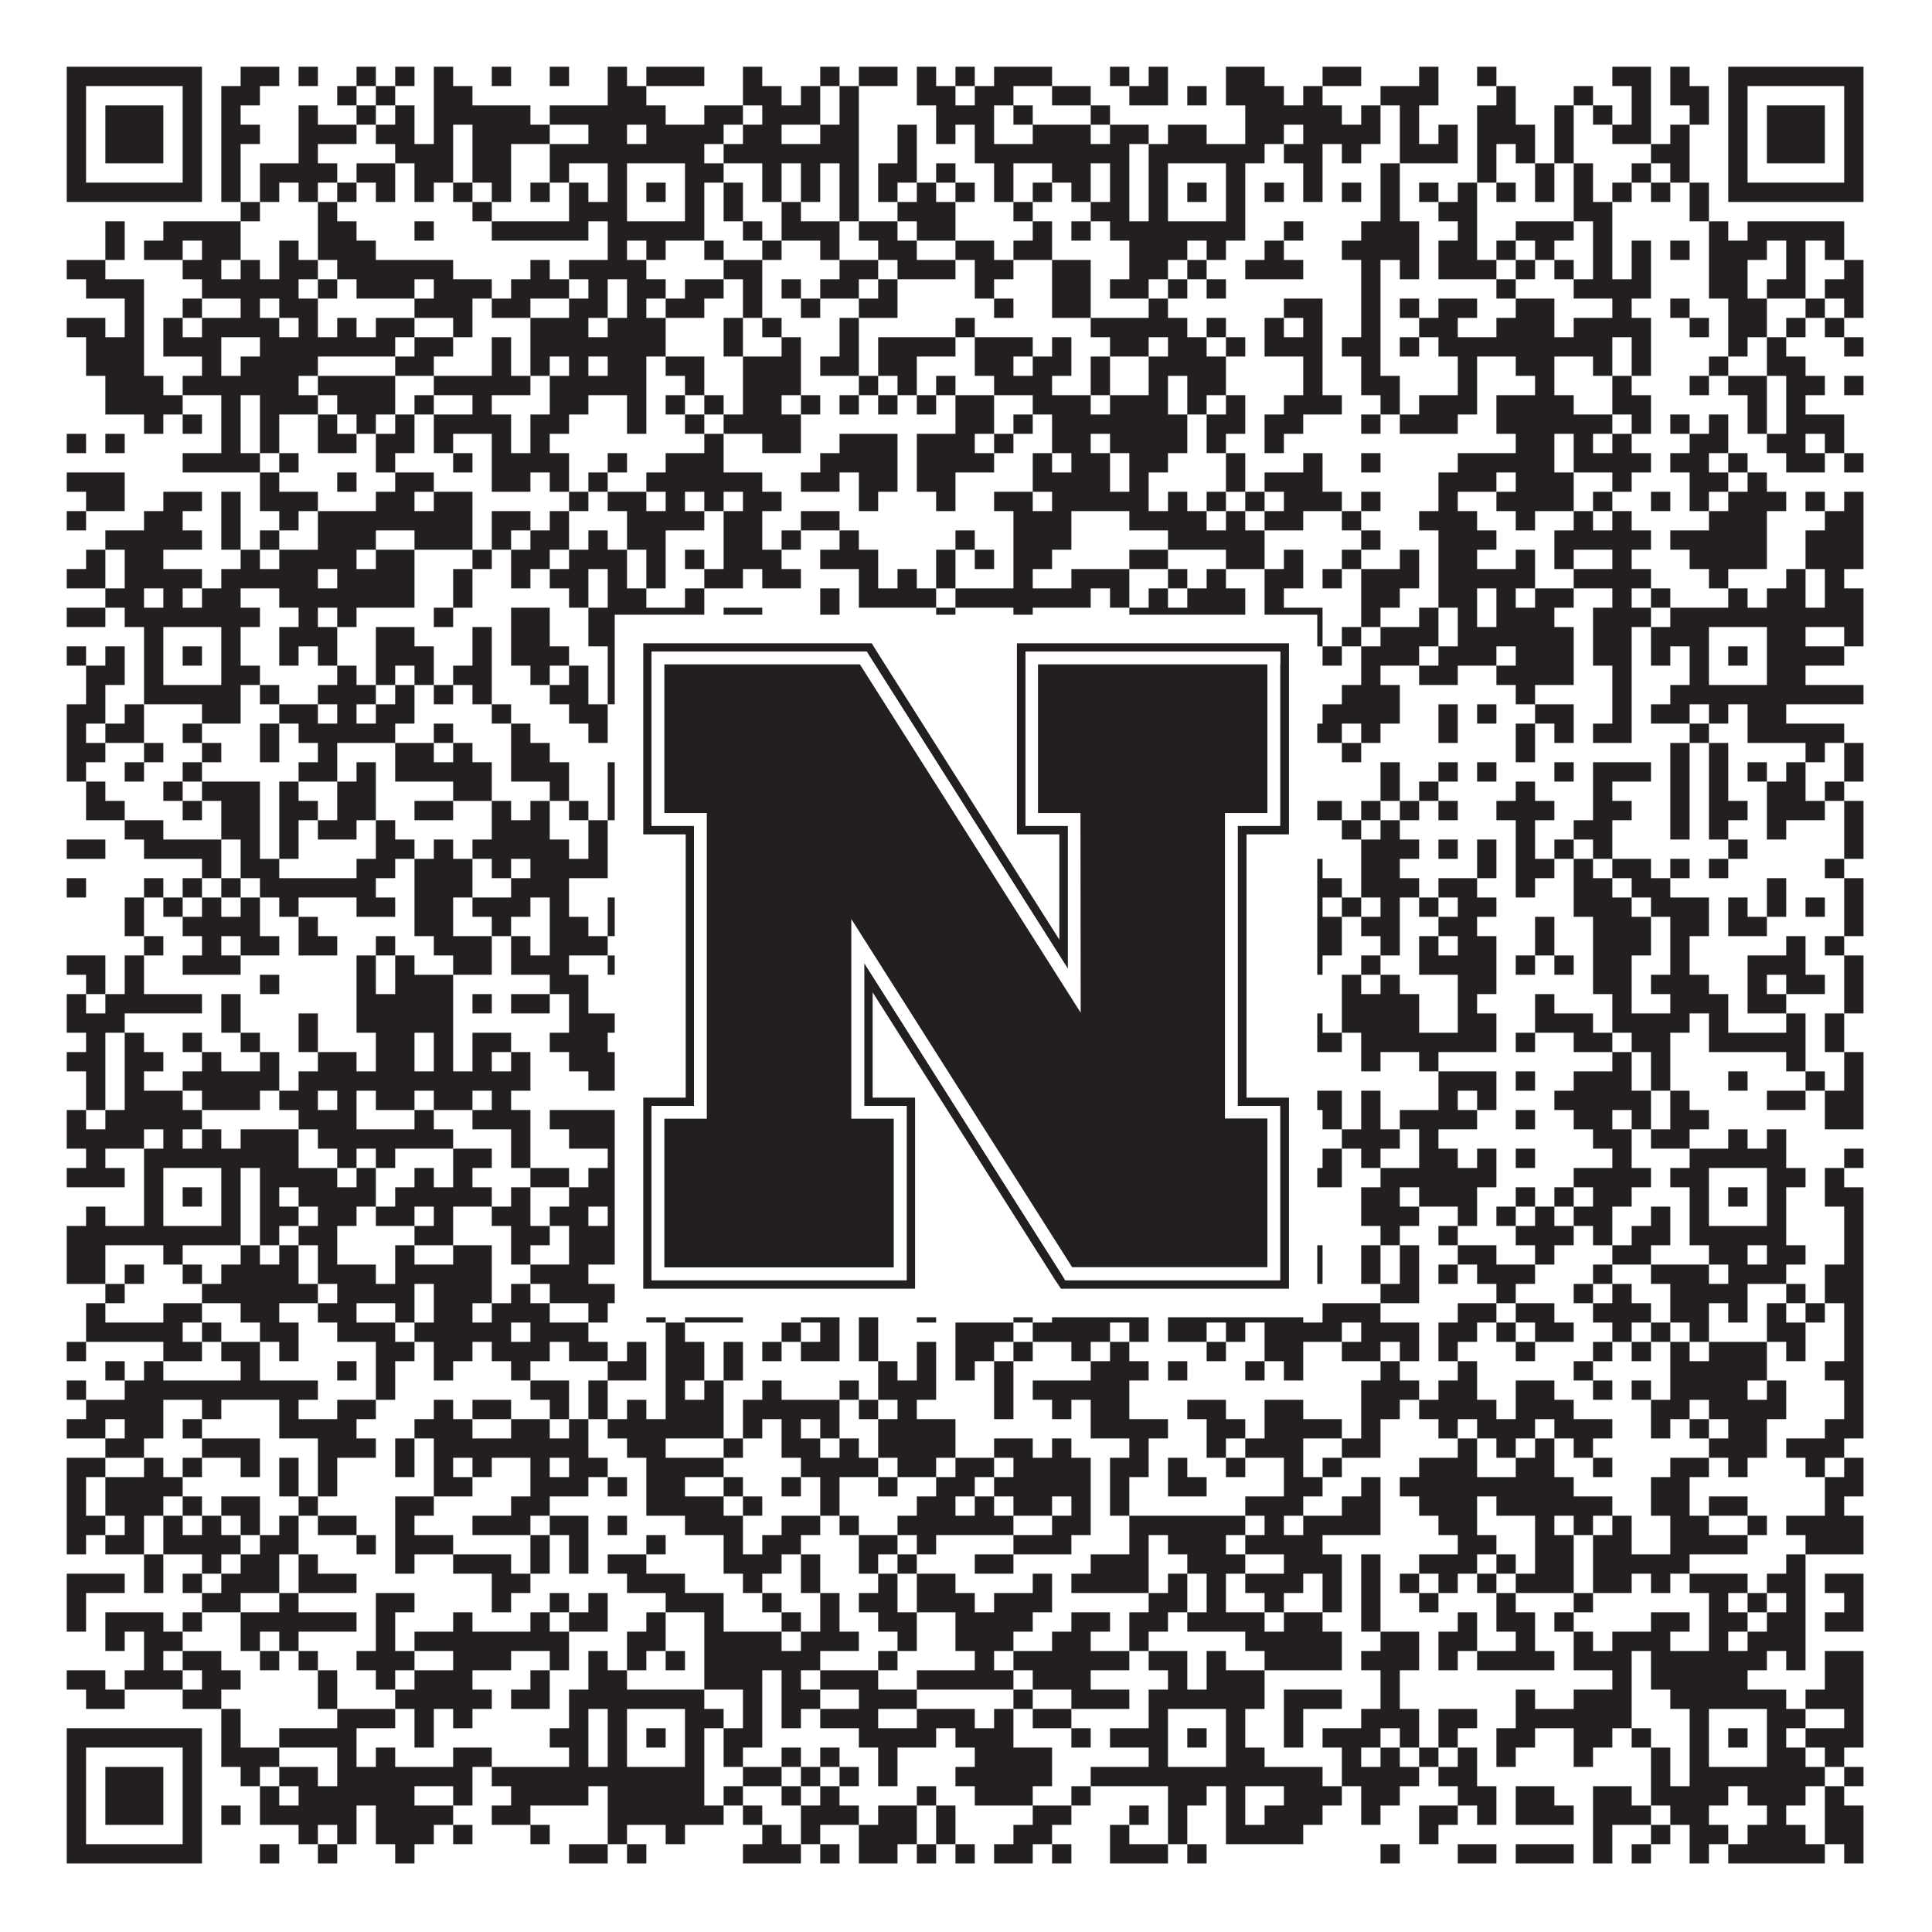
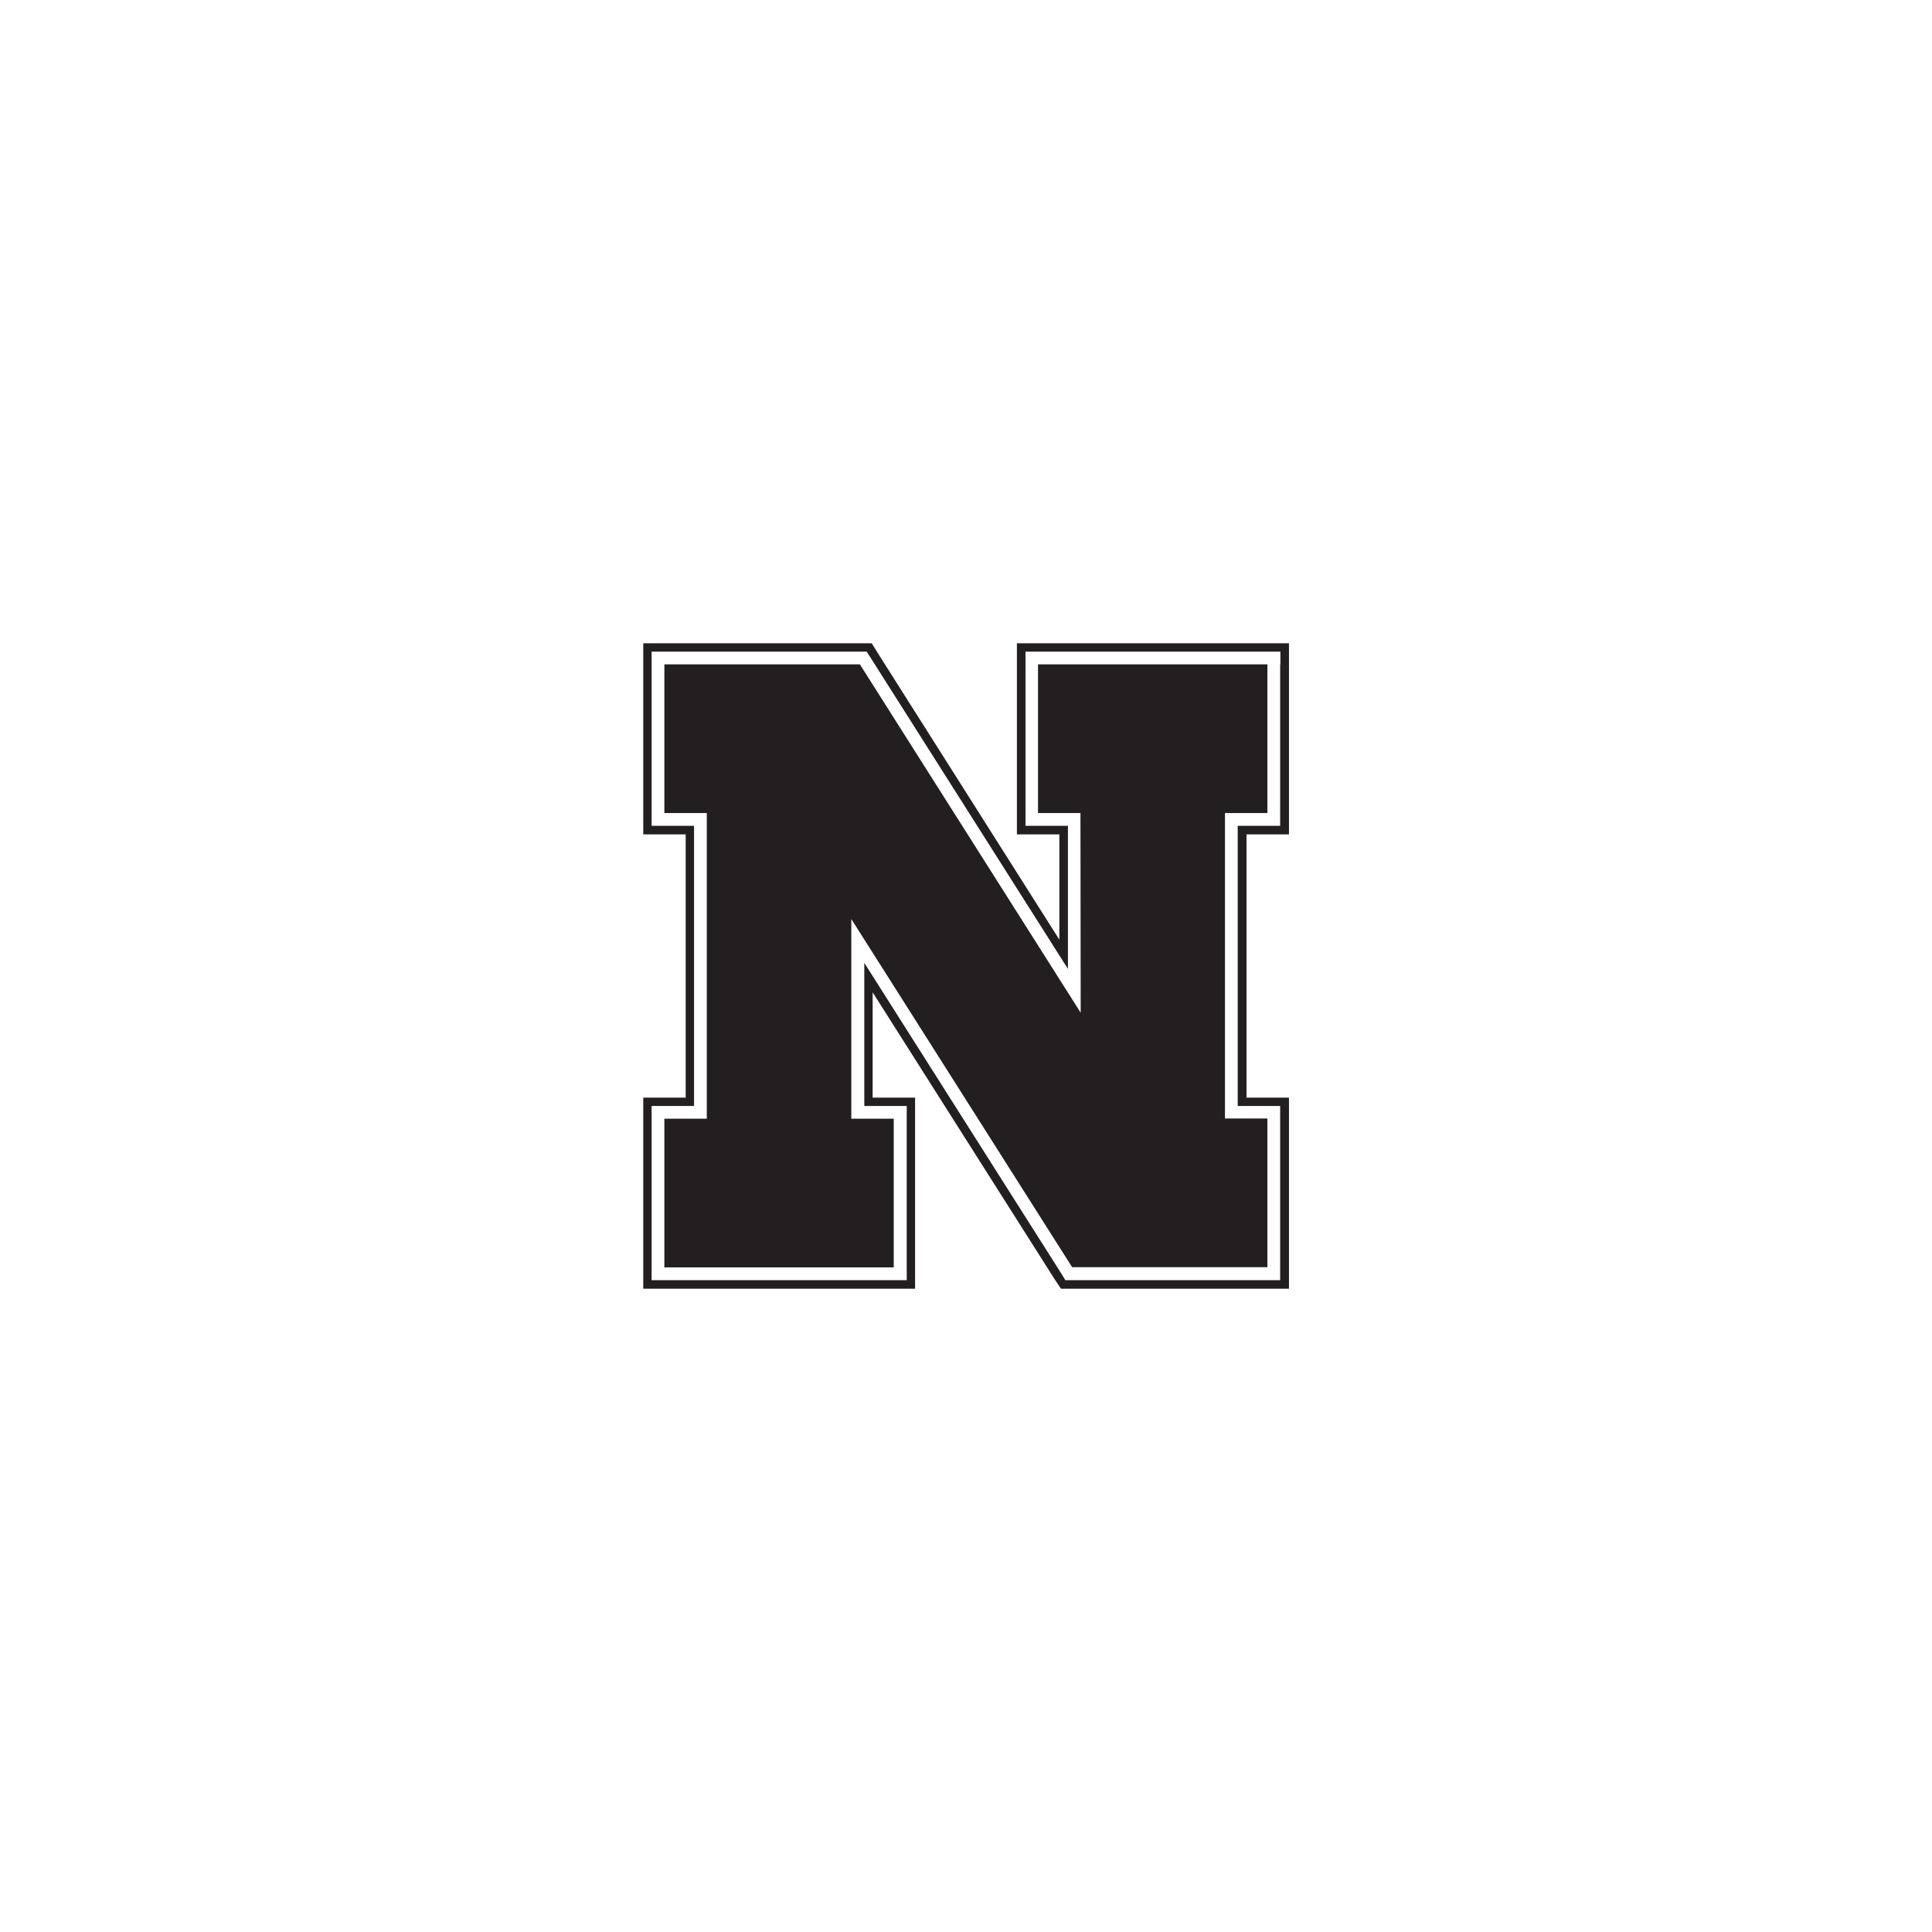
<svg xmlns="http://www.w3.org/2000/svg" version="1.1" width="1100px" height="1100px" viewBox="0 0 1100 1100">
  <rect x="0" y="0" width="1100" height="1100" fill="#ffffff" fill-opacity="1" />
-   <path fill="#231f20" fill-opacity="1" d="M38,38L115,38L115,49L38,49ZM137,38L159,38L159,49L137,49ZM170,38L181,38L181,49L170,49ZM203,38L214,38L214,49L203,49ZM225,38L236,38L236,49L225,49ZM247,38L258,38L258,49L247,49ZM280,38L291,38L291,49L280,49ZM313,38L324,38L324,49L313,49ZM346,38L357,38L357,49L346,49ZM368,38L401,38L401,49L368,49ZM423,38L434,38L434,49L423,49ZM467,38L478,38L478,49L467,49ZM489,38L511,38L511,49L489,49ZM522,38L533,38L533,49L522,49ZM544,38L555,38L555,49L544,49ZM566,38L599,38L599,49L566,49ZM632,38L643,38L643,49L632,49ZM654,38L665,38L665,49L654,49ZM698,38L720,38L720,49L698,49ZM753,38L775,38L775,49L753,49ZM808,38L819,38L819,49L808,49ZM841,38L852,38L852,49L841,49ZM918,38L940,38L940,49L918,49ZM951,38L962,38L962,49L951,49ZM984,38L1061,38L1061,49L984,49ZM38,49L49,49L49,60L38,60ZM104,49L115,49L115,60L104,60ZM126,49L148,49L148,60L126,60ZM192,49L203,49L203,60L192,60ZM214,49L225,49L225,60L214,60ZM247,49L269,49L269,60L247,60ZM346,49L368,49L368,60L346,60ZM423,49L445,49L445,60L423,60ZM456,49L467,49L467,60L456,60ZM478,49L489,49L489,60L478,60ZM522,49L544,49L544,60L522,60ZM555,49L577,49L577,60L555,60ZM599,49L621,49L621,60L599,60ZM643,49L665,49L665,60L643,60ZM676,49L687,49L687,60L676,60ZM698,49L731,49L731,60L698,60ZM742,49L753,49L753,60L742,60ZM786,49L819,49L819,60L786,60ZM852,49L863,49L863,60L852,60ZM896,49L907,49L907,60L896,60ZM929,49L940,49L940,60L929,60ZM951,49L973,49L973,60L951,60ZM984,49L995,49L995,60L984,60ZM1050,49L1061,49L1061,60L1050,60ZM38,60L49,60L49,71L38,71ZM60,60L93,60L93,71L60,71ZM104,60L115,60L115,71L104,71ZM126,60L137,60L137,71L126,71ZM170,60L181,60L181,71L170,71ZM203,60L214,60L214,71L203,71ZM225,60L236,60L236,71L225,71ZM247,60L302,60L302,71L247,71ZM313,60L379,60L379,71L313,71ZM401,60L423,60L423,71L401,71ZM434,60L467,60L467,71L434,71ZM478,60L489,60L489,71L478,71ZM533,60L566,60L566,71L533,71ZM577,60L588,60L588,71L577,71ZM621,60L632,60L632,71L621,71ZM709,60L764,60L764,71L709,71ZM775,60L786,60L786,71L775,71ZM797,60L808,60L808,71L797,71ZM841,60L863,60L863,71L841,71ZM885,60L896,60L896,71L885,71ZM907,60L918,60L918,71L907,71ZM929,60L940,60L940,71L929,71ZM962,60L973,60L973,71L962,71ZM984,60L995,60L995,71L984,71ZM1006,60L1039,60L1039,71L1006,71ZM1050,60L1061,60L1061,71L1050,71ZM38,71L49,71L49,82L38,82ZM60,71L93,71L93,82L60,82ZM104,71L115,71L115,82L104,82ZM126,71L148,71L148,82L126,82ZM170,71L203,71L203,82L170,82ZM214,71L236,71L236,82L214,82ZM247,71L258,71L258,82L247,82ZM269,71L313,71L313,82L269,82ZM335,71L357,71L357,82L335,82ZM368,71L412,71L412,82L368,82ZM423,71L445,71L445,82L423,82ZM467,71L489,71L489,82L467,82ZM511,71L522,71L522,82L511,82ZM533,71L544,71L544,82L533,82ZM555,71L566,71L566,82L555,82ZM588,71L621,71L621,82L588,82ZM632,71L654,71L654,82L632,82ZM665,71L687,71L687,82L665,82ZM709,71L731,71L731,82L709,82ZM742,71L786,71L786,82L742,82ZM797,71L808,71L808,82L797,82ZM819,71L830,71L830,82L819,82ZM841,71L874,71L874,82L841,82ZM885,71L896,71L896,82L885,82ZM918,71L940,71L940,82L918,82ZM951,71L962,71L962,82L951,82ZM984,71L995,71L995,82L984,82ZM1006,71L1039,71L1039,82L1006,82ZM1050,71L1061,71L1061,82L1050,82ZM38,82L49,82L49,93L38,93ZM60,82L93,82L93,93L60,93ZM104,82L115,82L115,93L104,93ZM126,82L137,82L137,93L126,93ZM170,82L181,82L181,93L170,93ZM225,82L258,82L258,93L225,93ZM269,82L291,82L291,93L269,93ZM313,82L401,82L401,93L313,93ZM412,82L489,82L489,93L412,93ZM511,82L522,82L522,93L511,93ZM555,82L643,82L643,93L555,93ZM654,82L720,82L720,93L654,93ZM731,82L753,82L753,93L731,93ZM764,82L775,82L775,93L764,93ZM797,82L830,82L830,93L797,93ZM841,82L852,82L852,93L841,93ZM863,82L874,82L874,93L863,93ZM885,82L896,82L896,93L885,93ZM940,82L962,82L962,93L940,93ZM984,82L995,82L995,93L984,93ZM1006,82L1039,82L1039,93L1006,93ZM1050,82L1061,82L1061,93L1050,93ZM38,93L49,93L49,104L38,104ZM104,93L115,93L115,104L104,104ZM126,93L137,93L137,104L126,104ZM148,93L192,93L192,104L148,104ZM203,93L225,93L225,104L203,104ZM236,93L258,93L258,104L236,104ZM269,93L291,93L291,104L269,104ZM313,93L324,93L324,104L313,104ZM346,93L357,93L357,104L346,104ZM390,93L412,93L412,104L390,104ZM434,93L445,93L445,104L434,104ZM456,93L467,93L467,104L456,104ZM478,93L489,93L489,104L478,104ZM500,93L522,93L522,104L500,104ZM533,93L544,93L544,104L533,104ZM566,93L577,93L577,104L566,104ZM599,93L621,93L621,104L599,104ZM632,93L643,93L643,104L632,104ZM654,93L665,93L665,104L654,104ZM698,93L709,93L709,104L698,104ZM742,93L753,93L753,104L742,104ZM786,93L797,93L797,104L786,104ZM841,93L852,93L852,104L841,104ZM874,93L885,93L885,104L874,104ZM896,93L907,93L907,104L896,104ZM929,93L940,93L940,104L929,104ZM951,93L962,93L962,104L951,104ZM984,93L995,93L995,104L984,104ZM1050,93L1061,93L1061,104L1050,104ZM38,104L115,104L115,115L38,115ZM126,104L137,104L137,115L126,115ZM148,104L159,104L159,115L148,115ZM170,104L181,104L181,115L170,115ZM192,104L203,104L203,115L192,115ZM214,104L225,104L225,115L214,115ZM236,104L247,104L247,115L236,115ZM258,104L269,104L269,115L258,115ZM280,104L291,104L291,115L280,115ZM302,104L313,104L313,115L302,115ZM324,104L335,104L335,115L324,115ZM346,104L357,104L357,115L346,115ZM368,104L379,104L379,115L368,115ZM390,104L401,104L401,115L390,115ZM412,104L423,104L423,115L412,115ZM434,104L445,104L445,115L434,115ZM456,104L467,104L467,115L456,115ZM478,104L489,104L489,115L478,115ZM500,104L511,104L511,115L500,115ZM522,104L533,104L533,115L522,115ZM544,104L555,104L555,115L544,115ZM566,104L577,104L577,115L566,115ZM588,104L599,104L599,115L588,115ZM610,104L621,104L621,115L610,115ZM632,104L643,104L643,115L632,115ZM654,104L665,104L665,115L654,115ZM676,104L687,104L687,115L676,115ZM698,104L709,104L709,115L698,115ZM720,104L731,104L731,115L720,115ZM742,104L753,104L753,115L742,115ZM764,104L775,104L775,115L764,115ZM786,104L797,104L797,115L786,115ZM808,104L819,104L819,115L808,115ZM830,104L841,104L841,115L830,115ZM852,104L863,104L863,115L852,115ZM874,104L885,104L885,115L874,115ZM896,104L907,104L907,115L896,115ZM918,104L929,104L929,115L918,115ZM940,104L951,104L951,115L940,115ZM962,104L973,104L973,115L962,115ZM984,104L1061,104L1061,115L984,115ZM137,115L148,115L148,126L137,126ZM181,115L192,115L192,126L181,126ZM269,115L280,115L280,126L269,126ZM324,115L357,115L357,126L324,126ZM390,115L401,115L401,126L390,126ZM412,115L423,115L423,126L412,126ZM445,115L456,115L456,126L445,126ZM478,115L489,115L489,126L478,126ZM511,115L544,115L544,126L511,126ZM577,115L588,115L588,126L577,126ZM621,115L643,115L643,126L621,126ZM654,115L665,115L665,126L654,126ZM698,115L709,115L709,126L698,126ZM786,115L797,115L797,126L786,126ZM819,115L841,115L841,126L819,126ZM896,115L918,115L918,126L896,126ZM962,115L973,115L973,126L962,126ZM60,126L71,126L71,137L60,137ZM93,126L137,126L137,137L93,137ZM181,126L203,126L203,137L181,137ZM236,126L247,126L247,137L236,137ZM280,126L335,126L335,137L280,137ZM346,126L401,126L401,137L346,137ZM423,126L434,126L434,137L423,137ZM445,126L478,126L478,137L445,137ZM489,126L511,126L511,137L489,137ZM522,126L544,126L544,137L522,137ZM588,126L599,126L599,137L588,137ZM610,126L621,126L621,137L610,137ZM632,126L709,126L709,137L632,137ZM731,126L742,126L742,137L731,137ZM775,126L808,126L808,137L775,137ZM830,126L841,126L841,137L830,137ZM863,126L896,126L896,137L863,137ZM907,126L918,126L918,137L907,137ZM973,126L984,126L984,137L973,137ZM995,126L1050,126L1050,137L995,137ZM60,137L71,137L71,148L60,148ZM82,137L104,137L104,148L82,148ZM115,137L137,137L137,148L115,148ZM159,137L170,137L170,148L159,148ZM181,137L214,137L214,148L181,148ZM346,137L357,137L357,148L346,148ZM368,137L379,137L379,148L368,148ZM401,137L412,137L412,148L401,148ZM434,137L445,137L445,148L434,148ZM467,137L478,137L478,148L467,148ZM500,137L522,137L522,148L500,148ZM544,137L566,137L566,148L544,148ZM577,137L599,137L599,148L577,148ZM643,137L676,137L676,148L643,148ZM687,137L698,137L698,148L687,148ZM720,137L731,137L731,148L720,148ZM764,137L808,137L808,148L764,148ZM819,137L841,137L841,148L819,148ZM852,137L863,137L863,148L852,148ZM874,137L885,137L885,148L874,148ZM907,137L918,137L918,148L907,148ZM929,137L940,137L940,148L929,148ZM951,137L962,137L962,148L951,148ZM973,137L1006,137L1006,148L973,148ZM1017,137L1028,137L1028,148L1017,148ZM1039,137L1050,137L1050,148L1039,148ZM38,148L60,148L60,159L38,159ZM104,148L126,148L126,159L104,159ZM137,148L148,148L148,159L137,159ZM159,148L181,148L181,159L159,159ZM192,148L258,148L258,159L192,159ZM302,148L313,148L313,159L302,159ZM324,148L368,148L368,159L324,159ZM412,148L434,148L434,159L412,159ZM478,148L500,148L500,159L478,159ZM511,148L544,148L544,159L511,159ZM555,148L577,148L577,159L555,159ZM599,148L621,148L621,159L599,159ZM643,148L665,148L665,159L643,159ZM676,148L687,148L687,159L676,159ZM709,148L742,148L742,159L709,159ZM775,148L786,148L786,159L775,159ZM797,148L808,148L808,159L797,159ZM819,148L852,148L852,159L819,159ZM863,148L874,148L874,159L863,159ZM885,148L896,148L896,159L885,159ZM907,148L918,148L918,159L907,159ZM929,148L940,148L940,159L929,159ZM973,148L995,148L995,159L973,159ZM1017,148L1028,148L1028,159L1017,159ZM1050,148L1061,148L1061,159L1050,159ZM49,159L82,159L82,170L49,170ZM115,159L170,159L170,170L115,170ZM181,159L192,159L192,170L181,170ZM203,159L236,159L236,170L203,170ZM247,159L280,159L280,170L247,170ZM291,159L324,159L324,170L291,170ZM335,159L346,159L346,170L335,170ZM357,159L379,159L379,170L357,170ZM390,159L412,159L412,170L390,170ZM423,159L434,159L434,170L423,170ZM445,159L456,159L456,170L445,170ZM467,159L489,159L489,170L467,170ZM500,159L511,159L511,170L500,170ZM555,159L566,159L566,170L555,170ZM599,159L621,159L621,170L599,170ZM632,159L654,159L654,170L632,170ZM665,159L676,159L676,170L665,170ZM687,159L698,159L698,170L687,170ZM775,159L786,159L786,170L775,170ZM852,159L863,159L863,170L852,170ZM896,159L940,159L940,170L896,170ZM973,159L995,159L995,170L973,170ZM1006,159L1028,159L1028,170L1006,170ZM1039,159L1061,159L1061,170L1039,170ZM71,170L82,170L82,181L71,181ZM104,170L115,170L115,181L104,181ZM137,170L148,170L148,181L137,181ZM159,170L181,170L181,181L159,181ZM236,170L269,170L269,181L236,181ZM280,170L302,170L302,181L280,181ZM324,170L346,170L346,181L324,181ZM357,170L368,170L368,181L357,181ZM379,170L401,170L401,181L379,181ZM423,170L434,170L434,181L423,181ZM456,170L467,170L467,181L456,181ZM489,170L511,170L511,181L489,181ZM566,170L577,170L577,181L566,181ZM599,170L621,170L621,181L599,181ZM654,170L665,170L665,181L654,181ZM731,170L753,170L753,181L731,181ZM775,170L786,170L786,181L775,181ZM797,170L808,170L808,181L797,181ZM819,170L841,170L841,181L819,181ZM863,170L885,170L885,181L863,181ZM918,170L929,170L929,181L918,181ZM951,170L962,170L962,181L951,181ZM984,170L1006,170L1006,181L984,181ZM1028,170L1039,170L1039,181L1028,181ZM1050,170L1061,170L1061,181L1050,181ZM38,181L60,181L60,192L38,192ZM71,181L82,181L82,192L71,192ZM93,181L104,181L104,192L93,192ZM115,181L159,181L159,192L115,192ZM170,181L181,181L181,192L170,192ZM192,181L203,181L203,192L192,192ZM214,181L236,181L236,192L214,192ZM258,181L269,181L269,192L258,192ZM302,181L335,181L335,192L302,192ZM346,181L379,181L379,192L346,192ZM412,181L423,181L423,192L412,192ZM434,181L445,181L445,192L434,192ZM478,181L489,181L489,192L478,192ZM544,181L555,181L555,192L544,192ZM621,181L676,181L676,192L621,192ZM687,181L698,181L698,192L687,192ZM720,181L731,181L731,192L720,192ZM742,181L753,181L753,192L742,192ZM775,181L786,181L786,192L775,192ZM808,181L830,181L830,192L808,192ZM852,181L885,181L885,192L852,192ZM896,181L940,181L940,192L896,192ZM962,181L973,181L973,192L962,192ZM984,181L1006,181L1006,192L984,192ZM1017,181L1028,181L1028,192L1017,192ZM1039,181L1050,181L1050,192L1039,192ZM49,192L82,192L82,203L49,203ZM93,192L126,192L126,203L93,203ZM148,192L225,192L225,203L148,203ZM236,192L258,192L258,203L236,203ZM280,192L291,192L291,203L280,203ZM302,192L379,192L379,203L302,203ZM412,192L423,192L423,203L412,203ZM445,192L456,192L456,203L445,203ZM478,192L489,192L489,203L478,203ZM500,192L544,192L544,203L500,203ZM555,192L588,192L588,203L555,203ZM599,192L610,192L610,203L599,203ZM632,192L654,192L654,203L632,203ZM665,192L687,192L687,203L665,203ZM698,192L709,192L709,203L698,203ZM720,192L753,192L753,203L720,203ZM764,192L786,192L786,203L764,203ZM797,192L808,192L808,203L797,203ZM819,192L918,192L918,203L819,203ZM929,192L940,192L940,203L929,203ZM984,192L995,192L995,203L984,203ZM1006,192L1017,192L1017,203L1006,203ZM1050,192L1061,192L1061,203L1050,203ZM49,203L82,203L82,214L49,214ZM115,203L126,203L126,214L115,214ZM137,203L181,203L181,214L137,214ZM225,203L247,203L247,214L225,214ZM280,203L291,203L291,214L280,214ZM302,203L313,203L313,214L302,214ZM324,203L335,203L335,214L324,214ZM346,203L368,203L368,214L346,214ZM379,203L401,203L401,214L379,214ZM423,203L456,203L456,214L423,214ZM467,203L489,203L489,214L467,214ZM500,203L522,203L522,214L500,214ZM555,203L577,203L577,214L555,214ZM588,203L610,203L610,214L588,214ZM621,203L632,203L632,214L621,214ZM654,203L698,203L698,214L654,214ZM742,203L753,203L753,214L742,214ZM775,203L786,203L786,214L775,214ZM830,203L841,203L841,214L830,214ZM863,203L885,203L885,214L863,214ZM907,203L918,203L918,214L907,214ZM929,203L940,203L940,214L929,214ZM973,203L984,203L984,214L973,214ZM1006,203L1028,203L1028,214L1006,214ZM60,214L93,214L93,225L60,225ZM104,214L170,214L170,225L104,225ZM181,214L225,214L225,225L181,225ZM247,214L302,214L302,225L247,225ZM313,214L368,214L368,225L313,225ZM390,214L401,214L401,225L390,225ZM423,214L456,214L456,225L423,225ZM489,214L500,214L500,225L489,225ZM511,214L522,214L522,225L511,225ZM533,214L544,214L544,225L533,225ZM566,214L599,214L599,225L566,225ZM621,214L632,214L632,225L621,225ZM654,214L665,214L665,225L654,225ZM676,214L698,214L698,225L676,225ZM742,214L753,214L753,225L742,225ZM775,214L797,214L797,225L775,225ZM830,214L841,214L841,225L830,225ZM874,214L885,214L885,225L874,225ZM918,214L929,214L929,225L918,225ZM962,214L973,214L973,225L962,225ZM984,214L1006,214L1006,225L984,225ZM1017,214L1039,214L1039,225L1017,225ZM1050,214L1061,214L1061,225L1050,225ZM60,225L104,225L104,236L60,236ZM126,225L137,225L137,236L126,236ZM148,225L181,225L181,236L148,236ZM192,225L225,225L225,236L192,236ZM236,225L247,225L247,236L236,236ZM269,225L280,225L280,236L269,236ZM313,225L335,225L335,236L313,236ZM357,225L368,225L368,236L357,236ZM379,225L390,225L390,236L379,236ZM401,225L412,225L412,236L401,236ZM423,225L445,225L445,236L423,236ZM456,225L467,225L467,236L456,236ZM478,225L489,225L489,236L478,236ZM500,225L511,225L511,236L500,236ZM522,225L533,225L533,236L522,236ZM544,225L566,225L566,236L544,236ZM588,225L621,225L621,236L588,236ZM632,225L665,225L665,236L632,236ZM676,225L687,225L687,236L676,236ZM698,225L709,225L709,236L698,236ZM731,225L764,225L764,236L731,236ZM786,225L797,225L797,236L786,236ZM808,225L841,225L841,236L808,236ZM852,225L896,225L896,236L852,236ZM918,225L940,225L940,236L918,236ZM995,225L1006,225L1006,236L995,236ZM1017,225L1028,225L1028,236L1017,236ZM82,236L93,236L93,247L82,247ZM104,236L115,236L115,247L104,247ZM126,236L137,236L137,247L126,247ZM148,236L159,236L159,247L148,247ZM181,236L192,236L192,247L181,247ZM203,236L214,236L214,247L203,247ZM225,236L236,236L236,247L225,247ZM247,236L291,236L291,247L247,247ZM302,236L324,236L324,247L302,247ZM357,236L368,236L368,247L357,247ZM390,236L401,236L401,247L390,247ZM412,236L456,236L456,247L412,247ZM544,236L566,236L566,247L544,247ZM577,236L588,236L588,247L577,247ZM599,236L676,236L676,247L599,247ZM687,236L709,236L709,247L687,247ZM720,236L742,236L742,247L720,247ZM775,236L786,236L786,247L775,247ZM797,236L830,236L830,247L797,247ZM852,236L918,236L918,247L852,247ZM929,236L940,236L940,247L929,247ZM951,236L962,236L962,247L951,247ZM973,236L984,236L984,247L973,247ZM995,236L1006,236L1006,247L995,247ZM1017,236L1050,236L1050,247L1017,247ZM38,247L49,247L49,258L38,258ZM60,247L71,247L71,258L60,258ZM126,247L137,247L137,258L126,258ZM148,247L159,247L159,258L148,258ZM181,247L203,247L203,258L181,258ZM214,247L236,247L236,258L214,258ZM247,247L258,247L258,258L247,258ZM280,247L291,247L291,258L280,258ZM302,247L313,247L313,258L302,258ZM401,247L412,247L412,258L401,258ZM434,247L456,247L456,258L434,258ZM478,247L511,247L511,258L478,258ZM522,247L555,247L555,258L522,258ZM566,247L577,247L577,258L566,258ZM599,247L621,247L621,258L599,258ZM632,247L676,247L676,258L632,258ZM687,247L698,247L698,258L687,258ZM720,247L731,247L731,258L720,258ZM863,247L885,247L885,258L863,258ZM896,247L907,247L907,258L896,258ZM918,247L929,247L929,258L918,258ZM962,247L984,247L984,258L962,258ZM1006,247L1028,247L1028,258L1006,258ZM1039,247L1050,247L1050,258L1039,258ZM104,258L148,258L148,269L104,269ZM159,258L170,258L170,269L159,269ZM214,258L225,258L225,269L214,269ZM258,258L269,258L269,269L258,269ZM280,258L324,258L324,269L280,269ZM346,258L357,258L357,269L346,269ZM379,258L412,258L412,269L379,269ZM467,258L511,258L511,269L467,269ZM522,258L566,258L566,269L522,269ZM588,258L599,258L599,269L588,269ZM610,258L632,258L632,269L610,269ZM643,258L665,258L665,269L643,269ZM698,258L709,258L709,269L698,269ZM742,258L753,258L753,269L742,269ZM775,258L786,258L786,269L775,269ZM830,258L885,258L885,269L830,269ZM896,258L940,258L940,269L896,269ZM951,258L973,258L973,269L951,269ZM984,258L995,258L995,269L984,269ZM1017,258L1039,258L1039,269L1017,269ZM1050,258L1061,258L1061,269L1050,269ZM38,269L71,269L71,280L38,280ZM148,269L159,269L159,280L148,280ZM192,269L203,269L203,280L192,280ZM225,269L247,269L247,280L225,280ZM280,269L302,269L302,280L280,280ZM313,269L324,269L324,280L313,280ZM335,269L346,269L346,280L335,280ZM368,269L434,269L434,280L368,280ZM456,269L478,269L478,280L456,280ZM489,269L511,269L511,280L489,280ZM522,269L544,269L544,280L522,280ZM588,269L632,269L632,280L588,280ZM643,269L654,269L654,280L643,280ZM698,269L709,269L709,280L698,280ZM720,269L753,269L753,280L720,280ZM819,269L852,269L852,280L819,280ZM863,269L896,269L896,280L863,280ZM918,269L929,269L929,280L918,280ZM962,269L984,269L984,280L962,280ZM995,269L1006,269L1006,280L995,280ZM49,280L71,280L71,291L49,291ZM93,280L115,280L115,291L93,291ZM126,280L137,280L137,291L126,291ZM148,280L181,280L181,291L148,291ZM214,280L236,280L236,291L214,291ZM247,280L269,280L269,291L247,291ZM324,280L335,280L335,291L324,291ZM346,280L368,280L368,291L346,291ZM379,280L390,280L390,291L379,291ZM401,280L412,280L412,291L401,291ZM423,280L445,280L445,291L423,291ZM489,280L500,280L500,291L489,291ZM533,280L544,280L544,291L533,291ZM566,280L588,280L588,291L566,291ZM599,280L654,280L654,291L599,291ZM665,280L676,280L676,291L665,291ZM687,280L698,280L698,291L687,291ZM709,280L720,280L720,291L709,291ZM731,280L764,280L764,291L731,291ZM775,280L786,280L786,291L775,291ZM819,280L830,280L830,291L819,291ZM852,280L896,280L896,291L852,291ZM907,280L918,280L918,291L907,291ZM940,280L951,280L951,291L940,291ZM962,280L973,280L973,291L962,291ZM984,280L1017,280L1017,291L984,291ZM1028,280L1039,280L1039,291L1028,291ZM1050,280L1061,280L1061,291L1050,291ZM38,291L49,291L49,302L38,302ZM82,291L104,291L104,302L82,302ZM126,291L137,291L137,302L126,302ZM159,291L170,291L170,302L159,302ZM181,291L269,291L269,302L181,302ZM280,291L302,291L302,302L280,302ZM313,291L324,291L324,302L313,302ZM357,291L401,291L401,302L357,302ZM412,291L434,291L434,302L412,302ZM456,291L478,291L478,302L456,302ZM577,291L610,291L610,302L577,302ZM643,291L687,291L687,302L643,302ZM698,291L709,291L709,302L698,302ZM720,291L742,291L742,302L720,302ZM764,291L775,291L775,302L764,302ZM808,291L841,291L841,302L808,302ZM863,291L874,291L874,302L863,302ZM896,291L907,291L907,302L896,302ZM918,291L929,291L929,302L918,302ZM973,291L1006,291L1006,302L973,302ZM1039,291L1061,291L1061,302L1039,302ZM60,302L115,302L115,313L60,313ZM126,302L137,302L137,313L126,313ZM148,302L159,302L159,313L148,313ZM181,302L214,302L214,313L181,313ZM236,302L269,302L269,313L236,313ZM280,302L291,302L291,313L280,313ZM302,302L324,302L324,313L302,313ZM335,302L346,302L346,313L335,313ZM357,302L379,302L379,313L357,313ZM412,302L434,302L434,313L412,313ZM445,302L456,302L456,313L445,313ZM478,302L489,302L489,313L478,313ZM544,302L555,302L555,313L544,313ZM577,302L610,302L610,313L577,313ZM665,302L720,302L720,313L665,313ZM775,302L786,302L786,313L775,313ZM819,302L852,302L852,313L819,313ZM885,302L940,302L940,313L885,313ZM951,302L1006,302L1006,313L951,313ZM1028,302L1061,302L1061,313L1028,313ZM49,313L60,313L60,324L49,324ZM71,313L93,313L93,324L71,324ZM137,313L148,313L148,324L137,324ZM159,313L203,313L203,324L159,324ZM214,313L236,313L236,324L214,324ZM269,313L280,313L280,324L269,324ZM291,313L313,313L313,324L291,324ZM324,313L357,313L357,324L324,324ZM368,313L379,313L379,324L368,324ZM390,313L401,313L401,324L390,324ZM412,313L445,313L445,324L412,324ZM467,313L500,313L500,324L467,324ZM533,313L544,313L544,324L533,324ZM555,313L566,313L566,324L555,324ZM577,313L599,313L599,324L577,324ZM643,313L665,313L665,324L643,324ZM698,313L720,313L720,324L698,324ZM731,313L742,313L742,324L731,324ZM764,313L775,313L775,324L764,324ZM797,313L808,313L808,324L797,324ZM819,313L841,313L841,324L819,324ZM863,313L874,313L874,324L863,324ZM885,313L896,313L896,324L885,324ZM918,313L929,313L929,324L918,324ZM962,313L1006,313L1006,324L962,324ZM1028,313L1061,313L1061,324L1028,324ZM38,324L60,324L60,335L38,335ZM71,324L115,324L115,335L71,335ZM126,324L181,324L181,335L126,335ZM192,324L236,324L236,335L192,335ZM258,324L269,324L269,335L258,335ZM291,324L302,324L302,335L291,335ZM313,324L335,324L335,335L313,335ZM346,324L357,324L357,335L346,335ZM368,324L379,324L379,335L368,335ZM401,324L423,324L423,335L401,335ZM434,324L456,324L456,335L434,335ZM489,324L500,324L500,335L489,335ZM511,324L522,324L522,335L511,335ZM533,324L544,324L544,335L533,335ZM577,324L588,324L588,335L577,335ZM610,324L643,324L643,335L610,335ZM665,324L676,324L676,335L665,335ZM687,324L698,324L698,335L687,335ZM720,324L742,324L742,335L720,335ZM753,324L764,324L764,335L753,335ZM775,324L808,324L808,335L775,335ZM819,324L874,324L874,335L819,335ZM896,324L940,324L940,335L896,335ZM973,324L984,324L984,335L973,335ZM1017,324L1028,324L1028,335L1017,335ZM1039,324L1050,324L1050,335L1039,335ZM60,335L82,335L82,346L60,346ZM93,335L104,335L104,346L93,346ZM115,335L137,335L137,346L115,346ZM159,335L236,335L236,346L159,346ZM258,335L269,335L269,346L258,346ZM324,335L335,335L335,346L324,346ZM346,335L368,335L368,346L346,346ZM390,335L401,335L401,346L390,346ZM467,335L478,335L478,346L467,346ZM489,335L533,335L533,346L489,346ZM544,335L621,335L621,346L544,346ZM632,335L643,335L643,346L632,346ZM654,335L665,335L665,346L654,346ZM676,335L709,335L709,346L676,346ZM720,335L731,335L731,346L720,346ZM775,335L797,335L797,346L775,346ZM819,335L841,335L841,346L819,346ZM852,335L863,335L863,346L852,346ZM874,335L896,335L896,346L874,346ZM918,335L929,335L929,346L918,346ZM940,335L951,335L951,346L940,346ZM984,335L995,335L995,346L984,346ZM1006,335L1028,335L1028,346L1006,346ZM1039,335L1061,335L1061,346L1039,346ZM38,346L60,346L60,357L38,357ZM71,346L148,346L148,357L71,357ZM170,346L181,346L181,357L170,357ZM192,346L203,346L203,357L192,357ZM247,346L258,346L258,357L247,357ZM291,346L313,346L313,357L291,357ZM335,346L401,346L401,357L335,357ZM412,346L434,346L434,357L412,357ZM467,346L478,346L478,357L467,357ZM533,346L544,346L544,357L533,357ZM577,346L588,346L588,357L577,357ZM643,346L709,346L709,357L643,357ZM720,346L753,346L753,357L720,357ZM775,346L786,346L786,357L775,357ZM808,346L819,346L819,357L808,357ZM830,346L841,346L841,357L830,357ZM852,346L885,346L885,357L852,357ZM907,346L940,346L940,357L907,357ZM951,346L1061,346L1061,357L951,357ZM82,357L93,357L93,368L82,368ZM126,357L137,357L137,368L126,368ZM159,357L192,357L192,368L159,368ZM214,357L236,357L236,368L214,368ZM269,357L280,357L280,368L269,368ZM291,357L313,357L313,368L291,368ZM335,357L357,357L357,368L335,368ZM390,357L401,357L401,368L390,368ZM423,357L434,357L434,368L423,368ZM478,357L500,357L500,368L478,368ZM522,357L533,357L533,368L522,368ZM566,357L577,357L577,368L566,368ZM588,357L610,357L610,368L588,368ZM621,357L665,357L665,368L621,368ZM698,357L709,357L709,368L698,368ZM720,357L731,357L731,368L720,368ZM742,357L753,357L753,368L742,368ZM764,357L775,357L775,368L764,368ZM786,357L819,357L819,368L786,368ZM830,357L896,357L896,368L830,368ZM907,357L929,357L929,368L907,368ZM940,357L973,357L973,368L940,368ZM1006,357L1028,357L1028,368L1006,368ZM1050,357L1061,357L1061,368L1050,368ZM38,368L49,368L49,379L38,379ZM60,368L71,368L71,379L60,379ZM82,368L93,368L93,379L82,379ZM104,368L115,368L115,379L104,379ZM126,368L137,368L137,379L126,379ZM159,368L170,368L170,379L159,379ZM181,368L192,368L192,379L181,379ZM214,368L247,368L247,379L214,379ZM269,368L280,368L280,379L269,379ZM291,368L324,368L324,379L291,379ZM346,368L357,368L357,379L346,379ZM368,368L379,368L379,379L368,379ZM390,368L412,368L412,379L390,379ZM423,368L434,368L434,379L423,379ZM445,368L478,368L478,379L445,379ZM533,368L544,368L544,379L533,379ZM599,368L665,368L665,379L599,379ZM676,368L687,368L687,379L676,379ZM698,368L709,368L709,379L698,379ZM720,368L742,368L742,379L720,379ZM753,368L764,368L764,379L753,379ZM775,368L808,368L808,379L775,379ZM819,368L852,368L852,379L819,379ZM863,368L896,368L896,379L863,379ZM907,368L929,368L929,379L907,379ZM940,368L951,368L951,379L940,379ZM962,368L973,368L973,379L962,379ZM984,368L995,368L995,379L984,379ZM1006,368L1050,368L1050,379L1006,379ZM49,379L71,379L71,390L49,390ZM82,379L93,379L93,390L82,390ZM126,379L148,379L148,390L126,390ZM192,379L203,379L203,390L192,390ZM214,379L225,379L225,390L214,390ZM236,379L247,379L247,390L236,390ZM258,379L280,379L280,390L258,390ZM302,379L313,379L313,390L302,390ZM324,379L335,379L335,390L324,390ZM346,379L357,379L357,390L346,390ZM390,379L434,379L434,390L390,390ZM456,379L522,379L522,390L456,390ZM533,379L577,379L577,390L533,390ZM588,379L621,379L621,390L588,390ZM632,379L643,379L643,390L632,390ZM654,379L665,379L665,390L654,390ZM698,379L709,379L709,390L698,390ZM731,379L742,379L742,390L731,390ZM775,379L786,379L786,390L775,390ZM808,379L830,379L830,390L808,390ZM852,379L896,379L896,390L852,390ZM918,379L929,379L929,390L918,390ZM962,379L973,379L973,390L962,390ZM1006,379L1028,379L1028,390L1006,390ZM49,390L60,390L60,401L49,401ZM82,390L137,390L137,401L82,401ZM148,390L159,390L159,401L148,401ZM181,390L214,390L214,401L181,401ZM225,390L236,390L236,401L225,401ZM247,390L258,390L258,401L247,401ZM269,390L280,390L280,401L269,401ZM313,390L335,390L335,401L313,401ZM346,390L401,390L401,401L346,401ZM434,390L445,390L445,401L434,401ZM456,390L467,390L467,401L456,401ZM478,390L489,390L489,401L478,401ZM500,390L555,390L555,401L500,401ZM566,390L588,390L588,401L566,401ZM599,390L621,390L621,401L599,401ZM632,390L709,390L709,401L632,401ZM720,390L742,390L742,401L720,401ZM764,390L797,390L797,401L764,401ZM863,390L874,390L874,401L863,401ZM918,390L929,390L929,401L918,401ZM951,390L1061,390L1061,401L951,401ZM38,401L60,401L60,412L38,412ZM71,401L82,401L82,412L71,412ZM115,401L137,401L137,412L115,412ZM159,401L181,401L181,412L159,412ZM192,401L203,401L203,412L192,412ZM214,401L236,401L236,412L214,412ZM280,401L291,401L291,412L280,412ZM324,401L346,401L346,412L324,412ZM423,401L434,401L434,412L423,412ZM467,401L478,401L478,412L467,412ZM489,401L511,401L511,412L489,412ZM522,401L544,401L544,412L522,412ZM566,401L577,401L577,412L566,412ZM599,401L610,401L610,412L599,412ZM632,401L643,401L643,412L632,412ZM665,401L687,401L687,412L665,412ZM698,401L720,401L720,412L698,412ZM731,401L742,401L742,412L731,412ZM753,401L797,401L797,412L753,412ZM819,401L830,401L830,412L819,412ZM841,401L852,401L852,412L841,412ZM874,401L896,401L896,412L874,412ZM918,401L929,401L929,412L918,412ZM940,401L962,401L962,412L940,412ZM973,401L984,401L984,412L973,412ZM995,401L1017,401L1017,412L995,412ZM38,412L49,412L49,423L38,423ZM60,412L82,412L82,423L60,423ZM104,412L115,412L115,423L104,423ZM148,412L159,412L159,423L148,423ZM170,412L225,412L225,423L170,423ZM247,412L258,412L258,423L247,423ZM291,412L302,412L302,423L291,423ZM335,412L346,412L346,423L335,423ZM357,412L368,412L368,423L357,423ZM412,412L467,412L467,423L412,423ZM478,412L489,412L489,423L478,423ZM500,412L544,412L544,423L500,423ZM577,412L588,412L588,423L577,423ZM621,412L643,412L643,423L621,423ZM687,412L698,412L698,423L687,423ZM731,412L764,412L764,423L731,423ZM775,412L786,412L786,423L775,423ZM819,412L830,412L830,423L819,423ZM863,412L874,412L874,423L863,423ZM885,412L896,412L896,423L885,423ZM907,412L929,412L929,423L907,423ZM962,412L973,412L973,423L962,423ZM995,412L1050,412L1050,423L995,423ZM38,423L60,423L60,434L38,434ZM82,423L93,423L93,434L82,434ZM115,423L126,423L126,434L115,434ZM148,423L159,423L159,434L148,434ZM181,423L192,423L192,434L181,434ZM225,423L247,423L247,434L225,434ZM258,423L269,423L269,434L258,434ZM291,423L313,423L313,434L291,434ZM401,423L412,423L412,434L401,434ZM456,423L478,423L478,434L456,434ZM489,423L511,423L511,434L489,434ZM522,423L544,423L544,434L522,434ZM555,423L566,423L566,434L555,434ZM599,423L610,423L610,434L599,434ZM632,423L643,423L643,434L632,434ZM654,423L709,423L709,434L654,434ZM764,423L775,423L775,434L764,434ZM863,423L874,423L874,434L863,434ZM951,423L962,423L962,434L951,434ZM973,423L984,423L984,434L973,434ZM1028,423L1039,423L1039,434L1028,434ZM1050,423L1061,423L1061,434L1050,434ZM38,434L49,434L49,445L38,445ZM71,434L82,434L82,445L71,445ZM104,434L115,434L115,445L104,445ZM170,434L192,434L192,445L170,445ZM203,434L214,434L214,445L203,445ZM225,434L280,434L280,445L225,445ZM291,434L324,434L324,445L291,445ZM346,434L368,434L368,445L346,445ZM379,434L390,434L390,445L379,445ZM401,434L412,434L412,445L401,445ZM434,434L445,434L445,445L434,445ZM456,434L467,434L467,445L456,445ZM478,434L489,434L489,445L478,445ZM511,434L522,434L522,445L511,445ZM544,434L654,434L654,445L544,445ZM665,434L687,434L687,445L665,445ZM709,434L720,434L720,445L709,445ZM731,434L742,434L742,445L731,445ZM786,434L797,434L797,445L786,445ZM819,434L830,434L830,445L819,445ZM841,434L852,434L852,445L841,445ZM885,434L896,434L896,445L885,445ZM907,434L940,434L940,445L907,445ZM951,434L962,434L962,445L951,445ZM973,434L984,434L984,445L973,445ZM995,434L1006,434L1006,445L995,445ZM1017,434L1028,434L1028,445L1017,445ZM1050,434L1061,434L1061,445L1050,445ZM49,445L60,445L60,456L49,456ZM93,445L104,445L104,456L93,456ZM115,445L148,445L148,456L115,456ZM159,445L170,445L170,456L159,456ZM192,445L214,445L214,456L192,456ZM258,445L280,445L280,456L258,456ZM313,445L324,445L324,456L313,456ZM346,445L368,445L368,456L346,456ZM412,445L423,445L423,456L412,456ZM434,445L445,445L445,456L434,456ZM456,445L478,445L478,456L456,456ZM533,445L566,445L566,456L533,456ZM588,445L599,445L599,456L588,456ZM610,445L643,445L643,456L610,456ZM654,445L676,445L676,456L654,456ZM709,445L720,445L720,456L709,456ZM731,445L742,445L742,456L731,456ZM786,445L797,445L797,456L786,456ZM808,445L819,445L819,456L808,456ZM863,445L874,445L874,456L863,456ZM907,445L918,445L918,456L907,456ZM951,445L962,445L962,456L951,456ZM973,445L984,445L984,456L973,456ZM1006,445L1028,445L1028,456L1006,456ZM1039,445L1050,445L1050,456L1039,456ZM49,456L71,456L71,467L49,467ZM104,456L115,456L115,467L104,467ZM126,456L148,456L148,467L126,467ZM159,456L181,456L181,467L159,467ZM192,456L214,456L214,467L192,467ZM236,456L258,456L258,467L236,467ZM280,456L291,456L291,467L280,467ZM302,456L313,456L313,467L302,467ZM324,456L335,456L335,467L324,467ZM346,456L357,456L357,467L346,467ZM368,456L379,456L379,467L368,467ZM423,456L456,456L456,467L423,467ZM489,456L500,456L500,467L489,467ZM522,456L533,456L533,467L522,467ZM610,456L621,456L621,467L610,467ZM632,456L643,456L643,467L632,467ZM654,456L665,456L665,467L654,467ZM676,456L687,456L687,467L676,467ZM709,456L720,456L720,467L709,467ZM731,456L764,456L764,467L731,467ZM775,456L786,456L786,467L775,467ZM797,456L808,456L808,467L797,467ZM819,456L830,456L830,467L819,467ZM852,456L885,456L885,467L852,467ZM907,456L929,456L929,467L907,467ZM951,456L962,456L962,467L951,467ZM973,456L995,456L995,467L973,467ZM1006,456L1039,456L1039,467L1006,467ZM1050,456L1061,456L1061,467L1050,467ZM71,467L93,467L93,478L71,478ZM126,467L148,467L148,478L126,478ZM159,467L170,467L170,478L159,478ZM181,467L203,467L203,478L181,478ZM214,467L225,467L225,478L214,478ZM280,467L313,467L313,478L280,478ZM335,467L346,467L346,478L335,478ZM357,467L368,467L368,478L357,478ZM379,467L412,467L412,478L379,478ZM423,467L445,467L445,478L423,478ZM467,467L511,467L511,478L467,478ZM533,467L544,467L544,478L533,478ZM577,467L588,467L588,478L577,478ZM599,467L654,467L654,478L599,478ZM687,467L709,467L709,478L687,478ZM720,467L742,467L742,478L720,478ZM764,467L775,467L775,478L764,478ZM786,467L797,467L797,478L786,478ZM863,467L874,467L874,478L863,478ZM896,467L918,467L918,478L896,478ZM951,467L962,467L962,478L951,478ZM973,467L984,467L984,478L973,478ZM1006,467L1017,467L1017,478L1006,478ZM1050,467L1061,467L1061,478L1050,478ZM38,478L60,478L60,489L38,489ZM82,478L126,478L126,489L82,489ZM137,478L148,478L148,489L137,489ZM159,478L170,478L170,489L159,489ZM214,478L236,478L236,489L214,489ZM247,478L258,478L258,489L247,489ZM269,478L324,478L324,489L269,489ZM335,478L346,478L346,489L335,489ZM357,478L368,478L368,489L357,489ZM379,478L390,478L390,489L379,489ZM434,478L456,478L456,489L434,489ZM489,478L588,478L588,489L489,489ZM621,478L632,478L632,489L621,489ZM654,478L676,478L676,489L654,489ZM709,478L720,478L720,489L709,489ZM731,478L742,478L742,489L731,489ZM775,478L808,478L808,489L775,489ZM819,478L830,478L830,489L819,489ZM841,478L852,478L852,489L841,489ZM863,478L874,478L874,489L863,489ZM885,478L896,478L896,489L885,489ZM907,478L918,478L918,489L907,489ZM984,478L995,478L995,489L984,489ZM1050,478L1061,478L1061,489L1050,489ZM115,489L126,489L126,500L115,500ZM137,489L159,489L159,500L137,500ZM203,489L225,489L225,500L203,500ZM236,489L269,489L269,500L236,500ZM280,489L291,489L291,500L280,500ZM302,489L346,489L346,500L302,500ZM357,489L379,489L379,500L357,500ZM412,489L489,489L489,500L412,500ZM533,489L544,489L544,500L533,500ZM555,489L577,489L577,500L555,500ZM588,489L599,489L599,500L588,500ZM632,489L665,489L665,500L632,500ZM676,489L709,489L709,500L676,500ZM742,489L753,489L753,500L742,500ZM775,489L797,489L797,500L775,500ZM841,489L852,489L852,500L841,500ZM863,489L885,489L885,500L863,500ZM896,489L907,489L907,500L896,500ZM918,489L940,489L940,500L918,500ZM951,489L962,489L962,500L951,500ZM973,489L984,489L984,500L973,500ZM1039,489L1050,489L1050,500L1039,500ZM38,500L49,500L49,511L38,511ZM82,500L93,500L93,511L82,511ZM104,500L115,500L115,511L104,511ZM126,500L137,500L137,511L126,511ZM148,500L214,500L214,511L148,511ZM236,500L269,500L269,511L236,511ZM291,500L324,500L324,511L291,511ZM368,500L401,500L401,511L368,511ZM412,500L467,500L467,511L412,511ZM478,500L522,500L522,511L478,511ZM544,500L555,500L555,511L544,511ZM566,500L643,500L643,511L566,511ZM654,500L665,500L665,511L654,511ZM676,500L698,500L698,511L676,511ZM720,500L764,500L764,511L720,511ZM775,500L808,500L808,511L775,511ZM819,500L841,500L841,511L819,511ZM863,500L874,500L874,511L863,511ZM896,500L918,500L918,511L896,511ZM929,500L951,500L951,511L929,511ZM1006,500L1017,500L1017,511L1006,511ZM1050,500L1061,500L1061,511L1050,511ZM71,511L82,511L82,522L71,522ZM93,511L104,511L104,522L93,522ZM115,511L126,511L126,522L115,522ZM137,511L148,511L148,522L137,522ZM159,511L170,511L170,522L159,522ZM203,511L225,511L225,522L203,522ZM236,511L258,511L258,522L236,522ZM269,511L302,511L302,522L269,522ZM313,511L324,511L324,522L313,522ZM346,511L357,511L357,522L346,522ZM368,511L401,511L401,522L368,522ZM434,511L445,511L445,522L434,522ZM456,511L467,511L467,522L456,522ZM478,511L522,511L522,522L478,522ZM533,511L544,511L544,522L533,522ZM555,511L588,511L588,522L555,522ZM621,511L632,511L632,522L621,522ZM643,511L676,511L676,522L643,522ZM687,511L709,511L709,522L687,522ZM720,511L731,511L731,522L720,522ZM742,511L753,511L753,522L742,522ZM764,511L775,511L775,522L764,522ZM786,511L797,511L797,522L786,522ZM808,511L819,511L819,522L808,522ZM830,511L852,511L852,522L830,522ZM896,511L929,511L929,522L896,522ZM940,511L973,511L973,522L940,522ZM984,511L995,511L995,522L984,522ZM1006,511L1017,511L1017,522L1006,522ZM1028,511L1039,511L1039,522L1028,522ZM1050,511L1061,511L1061,522L1050,522ZM71,522L82,522L82,533L71,533ZM104,522L148,522L148,533L104,533ZM170,522L181,522L181,533L170,533ZM236,522L258,522L258,533L236,533ZM280,522L291,522L291,533L280,533ZM313,522L335,522L335,533L313,533ZM346,522L379,522L379,533L346,533ZM390,522L434,522L434,533L390,533ZM456,522L467,522L467,533L456,533ZM500,522L522,522L522,533L500,533ZM533,522L544,522L544,533L533,533ZM555,522L566,522L566,533L555,533ZM588,522L599,522L599,533L588,533ZM610,522L621,522L621,533L610,533ZM632,522L654,522L654,533L632,533ZM687,522L698,522L698,533L687,533ZM731,522L764,522L764,533L731,533ZM775,522L797,522L797,533L775,533ZM819,522L841,522L841,533L819,533ZM874,522L885,522L885,533L874,533ZM907,522L940,522L940,533L907,533ZM951,522L973,522L973,533L951,533ZM984,522L1006,522L1006,533L984,533ZM1050,522L1061,522L1061,533L1050,533ZM82,533L93,533L93,544L82,544ZM115,533L126,533L126,544L115,544ZM137,533L159,533L159,544L137,544ZM170,533L192,533L192,544L170,544ZM214,533L225,533L225,544L214,544ZM247,533L280,533L280,544L247,544ZM291,533L302,533L302,544L291,544ZM313,533L346,533L346,544L313,544ZM357,533L379,533L379,544L357,544ZM434,533L467,533L467,544L434,544ZM478,533L489,533L489,544L478,544ZM511,533L522,533L522,544L511,544ZM566,533L577,533L577,544L566,544ZM621,533L643,533L643,544L621,544ZM654,533L665,533L665,544L654,544ZM676,533L709,533L709,544L676,544ZM720,533L764,533L764,544L720,544ZM786,533L797,533L797,544L786,544ZM808,533L819,533L819,544L808,544ZM830,533L852,533L852,544L830,544ZM874,533L885,533L885,544L874,544ZM907,533L940,533L940,544L907,544ZM951,533L962,533L962,544L951,544ZM1017,533L1028,533L1028,544L1017,544ZM1039,533L1050,533L1050,544L1039,544ZM38,544L60,544L60,555L38,555ZM71,544L82,544L82,555L71,555ZM104,544L137,544L137,555L104,555ZM203,544L214,544L214,555L203,555ZM225,544L236,544L236,555L225,555ZM258,544L280,544L280,555L258,555ZM291,544L324,544L324,555L291,555ZM346,544L357,544L357,555L346,555ZM390,544L401,544L401,555L390,555ZM434,544L467,544L467,555L434,555ZM478,544L489,544L489,555L478,555ZM500,544L544,544L544,555L500,555ZM566,544L577,544L577,555L566,555ZM599,544L632,544L632,555L599,555ZM687,544L720,544L720,555L687,555ZM731,544L753,544L753,555L731,555ZM775,544L786,544L786,555L775,555ZM808,544L852,544L852,555L808,555ZM863,544L874,544L874,555L863,555ZM885,544L896,544L896,555L885,555ZM907,544L929,544L929,555L907,555ZM951,544L962,544L962,555L951,555ZM995,544L1028,544L1028,555L995,555ZM1050,544L1061,544L1061,555L1050,555ZM49,555L60,555L60,566L49,566ZM71,555L82,555L82,566L71,566ZM148,555L159,555L159,566L148,566ZM203,555L214,555L214,566L203,566ZM225,555L258,555L258,566L225,566ZM313,555L335,555L335,566L313,566ZM357,555L390,555L390,566L357,566ZM401,555L423,555L423,566L401,566ZM434,555L445,555L445,566L434,566ZM467,555L478,555L478,566L467,566ZM489,555L500,555L500,566L489,566ZM511,555L522,555L522,566L511,566ZM544,555L555,555L555,566L544,566ZM566,555L577,555L577,566L566,566ZM632,555L654,555L654,566L632,566ZM731,555L742,555L742,566L731,566ZM764,555L775,555L775,566L764,566ZM786,555L797,555L797,566L786,566ZM830,555L852,555L852,566L830,566ZM907,555L929,555L929,566L907,566ZM940,555L973,555L973,566L940,566ZM995,555L1006,555L1006,566L995,566ZM1017,555L1039,555L1039,566L1017,566ZM1050,555L1061,555L1061,566L1050,566ZM38,566L49,566L49,577L38,577ZM60,566L115,566L115,577L60,577ZM126,566L137,566L137,577L126,577ZM203,566L258,566L258,577L203,577ZM269,566L280,566L280,577L269,577ZM291,566L313,566L313,577L291,577ZM324,566L335,566L335,577L324,577ZM368,566L390,566L390,577L368,577ZM401,566L412,566L412,577L401,577ZM423,566L434,566L434,577L423,577ZM478,566L489,566L489,577L478,577ZM544,566L555,566L555,577L544,577ZM566,566L599,566L599,577L566,577ZM621,566L698,566L698,577L621,577ZM720,566L731,566L731,577L720,577ZM764,566L808,566L808,577L764,577ZM830,566L841,566L841,577L830,577ZM874,566L885,566L885,577L874,577ZM918,566L929,566L929,577L918,577ZM951,566L984,566L984,577L951,577ZM995,566L1017,566L1017,577L995,577ZM1050,566L1061,566L1061,577L1050,577ZM38,577L71,577L71,588L38,588ZM126,577L137,577L137,588L126,588ZM170,577L181,577L181,588L170,588ZM203,577L258,577L258,588L203,588ZM324,577L357,577L357,588L324,588ZM368,577L390,577L390,588L368,588ZM423,577L456,577L456,588L423,588ZM467,577L500,577L500,588L467,588ZM522,577L555,577L555,588L522,588ZM588,577L632,577L632,588L588,588ZM676,577L753,577L753,588L676,588ZM764,577L808,577L808,588L764,588ZM830,577L852,577L852,588L830,588ZM874,577L907,577L907,588L874,588ZM918,577L962,577L962,588L918,588ZM973,577L984,577L984,588L973,588ZM1017,577L1028,577L1028,588L1017,588ZM1039,577L1050,577L1050,588L1039,588ZM49,588L60,588L60,599L49,599ZM71,588L82,588L82,599L71,599ZM104,588L115,588L115,599L104,599ZM137,588L148,588L148,599L137,599ZM170,588L181,588L181,599L170,599ZM214,588L236,588L236,599L214,599ZM247,588L258,588L258,599L247,599ZM269,588L291,588L291,599L269,599ZM313,588L346,588L346,599L313,599ZM390,588L412,588L412,599L390,599ZM423,588L445,588L445,599L423,599ZM467,588L478,588L478,599L467,599ZM489,588L511,588L511,599L489,599ZM544,588L566,588L566,599L544,599ZM577,588L599,588L599,599L577,599ZM632,588L654,588L654,599L632,599ZM687,588L698,588L698,599L687,599ZM720,588L764,588L764,599L720,599ZM775,588L852,588L852,599L775,599ZM863,588L874,588L874,599L863,599ZM896,588L918,588L918,599L896,599ZM929,588L951,588L951,599L929,599ZM973,588L1028,588L1028,599L973,599ZM1039,588L1050,588L1050,599L1039,599ZM38,599L60,599L60,610L38,610ZM71,599L93,599L93,610L71,610ZM115,599L126,599L126,610L115,610ZM148,599L159,599L159,610L148,610ZM181,599L203,599L203,610L181,610ZM214,599L236,599L236,610L214,610ZM247,599L258,599L258,610L247,610ZM269,599L280,599L280,610L269,610ZM291,599L302,599L302,610L291,610ZM324,599L379,599L379,610L324,610ZM401,599L423,599L423,610L401,610ZM456,599L478,599L478,610L456,610ZM522,599L555,599L555,610L522,610ZM566,599L588,599L588,610L566,610ZM599,599L610,599L610,610L599,610ZM621,599L643,599L643,610L621,610ZM676,599L687,599L687,610L676,610ZM698,599L709,599L709,610L698,610ZM775,599L786,599L786,610L775,610ZM808,599L819,599L819,610L808,610ZM918,599L929,599L929,610L918,610ZM940,599L951,599L951,610L940,610ZM1017,599L1028,599L1028,610L1017,610ZM1050,599L1061,599L1061,610L1050,610ZM49,610L60,610L60,621L49,621ZM71,610L82,610L82,621L71,621ZM104,610L159,610L159,621L104,621ZM170,610L302,610L302,621L170,621ZM335,610L379,610L379,621L335,621ZM390,610L401,610L401,621L390,621ZM445,610L467,610L467,621L445,621ZM478,610L500,610L500,621L478,621ZM511,610L522,610L522,621L511,621ZM533,610L566,610L566,621L533,621ZM610,610L632,610L632,621L610,621ZM643,610L665,610L665,621L643,621ZM676,610L698,610L698,621L676,621ZM709,610L720,610L720,621L709,621ZM731,610L742,610L742,621L731,621ZM819,610L852,610L852,621L819,621ZM863,610L874,610L874,621L863,621ZM896,610L929,610L929,621L896,621ZM940,610L951,610L951,621L940,621ZM984,610L995,610L995,621L984,621ZM1028,610L1039,610L1039,621L1028,621ZM1050,610L1061,610L1061,621L1050,621ZM49,621L60,621L60,632L49,632ZM71,621L104,621L104,632L71,632ZM115,621L148,621L148,632L115,632ZM159,621L181,621L181,632L159,632ZM192,621L203,621L203,632L192,632ZM214,621L236,621L236,632L214,632ZM247,621L269,621L269,632L247,632ZM280,621L291,621L291,632L280,632ZM357,621L401,621L401,632L357,632ZM423,621L434,621L434,632L423,632ZM445,621L456,621L456,632L445,632ZM467,621L489,621L489,632L467,632ZM500,621L577,621L577,632L500,632ZM588,621L599,621L599,632L588,632ZM632,621L654,621L654,632L632,632ZM676,621L687,621L687,632L676,632ZM698,621L709,621L709,632L698,632ZM720,621L764,621L764,632L720,632ZM775,621L786,621L786,632L775,632ZM819,621L830,621L830,632L819,632ZM841,621L852,621L852,632L841,632ZM885,621L940,621L940,632L885,632ZM951,621L962,621L962,632L951,632ZM1006,621L1028,621L1028,632L1006,632ZM1039,621L1061,621L1061,632L1039,632ZM38,632L49,632L49,643L38,643ZM60,632L115,632L115,643L60,643ZM170,632L203,632L203,643L170,643ZM236,632L247,632L247,643L236,643ZM269,632L302,632L302,643L269,643ZM313,632L357,632L357,643L313,643ZM379,632L390,632L390,643L379,643ZM412,632L423,632L423,643L412,643ZM434,632L467,632L467,643L434,643ZM489,632L500,632L500,643L489,643ZM511,632L566,632L566,643L511,643ZM577,632L621,632L621,643L577,643ZM654,632L665,632L665,643L654,643ZM676,632L687,632L687,643L676,643ZM698,632L709,632L709,643L698,643ZM720,632L742,632L742,643L720,643ZM753,632L764,632L764,643L753,643ZM775,632L786,632L786,643L775,643ZM797,632L841,632L841,643L797,643ZM863,632L874,632L874,643L863,643ZM896,632L918,632L918,643L896,643ZM929,632L940,632L940,643L929,643ZM951,632L973,632L973,643L951,643ZM1039,632L1061,632L1061,643L1039,643ZM38,643L82,643L82,654L38,654ZM93,643L104,643L104,654L93,654ZM115,643L126,643L126,654L115,654ZM137,643L170,643L170,654L137,654ZM181,643L258,643L258,654L181,654ZM291,643L302,643L302,654L291,654ZM324,643L357,643L357,654L324,654ZM379,643L401,643L401,654L379,654ZM434,643L555,643L555,654L434,654ZM610,643L621,643L621,654L610,654ZM632,643L665,643L665,654L632,654ZM709,643L720,643L720,654L709,654ZM764,643L797,643L797,654L764,654ZM808,643L819,643L819,654L808,654ZM907,643L929,643L929,654L907,654ZM940,643L962,643L962,654L940,654ZM984,643L995,643L995,654L984,654ZM1006,643L1017,643L1017,654L1006,654ZM49,654L60,654L60,665L49,665ZM82,654L170,654L170,665L82,665ZM192,654L203,654L203,665L192,665ZM214,654L225,654L225,665L214,665ZM258,654L280,654L280,665L258,665ZM291,654L302,654L302,665L291,665ZM346,654L412,654L412,665L346,665ZM423,654L434,654L434,665L423,665ZM456,654L467,654L467,665L456,665ZM489,654L500,654L500,665L489,665ZM511,654L522,654L522,665L511,665ZM533,654L555,654L555,665L533,665ZM566,654L577,654L577,665L566,665ZM588,654L610,654L610,665L588,665ZM632,654L709,654L709,665L632,665ZM753,654L764,654L764,665L753,665ZM775,654L786,654L786,665L775,665ZM808,654L830,654L830,665L808,665ZM841,654L852,654L852,665L841,665ZM863,654L874,654L874,665L863,665ZM918,654L929,654L929,665L918,665ZM962,654L1017,654L1017,665L962,665ZM1050,654L1061,654L1061,665L1050,665ZM38,665L71,665L71,676L38,676ZM82,665L93,665L93,676L82,676ZM126,665L137,665L137,676L126,676ZM148,665L192,665L192,676L148,676ZM203,665L214,665L214,676L203,676ZM236,665L247,665L247,676L236,676ZM258,665L269,665L269,676L258,676ZM302,665L324,665L324,676L302,676ZM335,665L357,665L357,676L335,676ZM390,665L412,665L412,676L390,676ZM456,665L467,665L467,676L456,676ZM489,665L500,665L500,676L489,676ZM511,665L522,665L522,676L511,676ZM533,665L544,665L544,676L533,676ZM555,665L577,665L577,676L555,676ZM599,665L610,665L610,676L599,676ZM654,665L665,665L665,676L654,676ZM698,665L720,665L720,676L698,676ZM731,665L764,665L764,676L731,676ZM786,665L852,665L852,676L786,676ZM896,665L940,665L940,676L896,676ZM951,665L973,665L973,676L951,676ZM1006,665L1028,665L1028,676L1006,676ZM1039,665L1050,665L1050,676L1039,676ZM82,676L93,676L93,687L82,687ZM104,676L115,676L115,687L104,687ZM126,676L137,676L137,687L126,687ZM148,676L159,676L159,687L148,687ZM170,676L214,676L214,687L170,687ZM225,676L280,676L280,687L225,687ZM291,676L302,676L302,687L291,687ZM324,676L357,676L357,687L324,687ZM368,676L379,676L379,687L368,687ZM390,676L401,676L401,687L390,687ZM423,676L445,676L445,687L423,687ZM456,676L511,676L511,687L456,687ZM522,676L555,676L555,687L522,687ZM566,676L588,676L588,687L566,687ZM599,676L610,676L610,687L599,687ZM632,676L665,676L665,687L632,687ZM676,676L687,676L687,687L676,687ZM698,676L720,676L720,687L698,687ZM731,676L742,676L742,687L731,687ZM775,676L797,676L797,687L775,687ZM808,676L841,676L841,687L808,687ZM863,676L874,676L874,687L863,687ZM885,676L896,676L896,687L885,687ZM907,676L929,676L929,687L907,687ZM962,676L973,676L973,687L962,687ZM984,676L995,676L995,687L984,687ZM1006,676L1017,676L1017,687L1006,687ZM1039,676L1061,676L1061,687L1039,687ZM49,687L60,687L60,698L49,698ZM82,687L93,687L93,698L82,698ZM126,687L137,687L137,698L126,698ZM148,687L170,687L170,698L148,698ZM181,687L203,687L203,698L181,698ZM214,687L236,687L236,698L214,698ZM247,687L258,687L258,698L247,698ZM280,687L302,687L302,698L280,698ZM313,687L335,687L335,698L313,698ZM346,687L357,687L357,698L346,698ZM390,687L401,687L401,698L390,698ZM423,687L489,687L489,698L423,698ZM577,687L610,687L610,698L577,698ZM654,687L665,687L665,698L654,698ZM698,687L720,687L720,698L698,698ZM775,687L808,687L808,698L775,698ZM830,687L841,687L841,698L830,698ZM852,687L863,687L863,698L852,698ZM874,687L885,687L885,698L874,698ZM896,687L918,687L918,698L896,698ZM940,687L951,687L951,698L940,698ZM962,687L973,687L973,698L962,698ZM1006,687L1017,687L1017,698L1006,698ZM1050,687L1061,687L1061,698L1050,698ZM38,698L137,698L137,709L38,709ZM148,698L159,698L159,709L148,709ZM170,698L192,698L192,709L170,709ZM236,698L258,698L258,709L236,709ZM291,698L313,698L313,709L291,709ZM324,698L412,698L412,709L324,709ZM434,698L445,698L445,709L434,709ZM467,698L489,698L489,709L467,709ZM500,698L511,698L511,709L500,709ZM522,698L533,698L533,709L522,709ZM544,698L555,698L555,709L544,709ZM577,698L599,698L599,709L577,709ZM621,698L643,698L643,709L621,709ZM654,698L709,698L709,709L654,709ZM786,698L797,698L797,709L786,709ZM819,698L830,698L830,709L819,709ZM863,698L896,698L896,709L863,709ZM907,698L918,698L918,709L907,709ZM929,698L951,698L951,709L929,709ZM962,698L1017,698L1017,709L962,709ZM1050,698L1061,698L1061,709L1050,709ZM38,709L60,709L60,720L38,720ZM93,709L104,709L104,720L93,720ZM137,709L148,709L148,720L137,720ZM159,709L170,709L170,720L159,720ZM181,709L192,709L192,720L181,720ZM225,709L236,709L236,720L225,720ZM258,709L280,709L280,720L258,720ZM291,709L302,709L302,720L291,720ZM324,709L357,709L357,720L324,720ZM379,709L390,709L390,720L379,720ZM401,709L412,709L412,720L401,720ZM456,709L467,709L467,720L456,720ZM489,709L500,709L500,720L489,720ZM511,709L522,709L522,720L511,720ZM588,709L599,709L599,720L588,720ZM610,709L654,709L654,720L610,720ZM665,709L720,709L720,720L665,720ZM731,709L753,709L753,720L731,720ZM775,709L786,709L786,720L775,720ZM797,709L808,709L808,720L797,720ZM830,709L852,709L852,720L830,720ZM874,709L885,709L885,720L874,720ZM918,709L940,709L940,720L918,720ZM973,709L995,709L995,720L973,720ZM1006,709L1028,709L1028,720L1006,720ZM1050,709L1061,709L1061,720L1050,720ZM38,720L60,720L60,731L38,731ZM71,720L82,720L82,731L71,731ZM104,720L115,720L115,731L104,731ZM126,720L170,720L170,731L126,731ZM181,720L214,720L214,731L181,731ZM225,720L280,720L280,731L225,731ZM302,720L335,720L335,731L302,731ZM368,720L401,720L401,731L368,731ZM423,720L434,720L434,731L423,731ZM456,720L467,720L467,731L456,731ZM478,720L500,720L500,731L478,731ZM511,720L533,720L533,731L511,731ZM566,720L577,720L577,731L566,731ZM588,720L599,720L599,731L588,731ZM632,720L643,720L643,731L632,731ZM654,720L665,720L665,731L654,731ZM687,720L720,720L720,731L687,731ZM731,720L753,720L753,731L731,731ZM775,720L786,720L786,731L775,731ZM797,720L808,720L808,731L797,731ZM819,720L830,720L830,731L819,731ZM841,720L874,720L874,731L841,731ZM907,720L918,720L918,731L907,731ZM940,720L973,720L973,731L940,731ZM984,720L1017,720L1017,731L984,731ZM1039,720L1061,720L1061,731L1039,731ZM60,731L71,731L71,742L60,742ZM115,731L181,731L181,742L115,742ZM192,731L236,731L236,742L192,742ZM247,731L280,731L280,742L247,742ZM291,731L302,731L302,742L291,742ZM313,731L357,731L357,742L313,742ZM368,731L379,731L379,742L368,742ZM390,731L412,731L412,742L390,742ZM445,731L456,731L456,742L445,742ZM500,731L522,731L522,742L500,742ZM533,731L588,731L588,742L533,742ZM610,731L621,731L621,742L610,742ZM643,731L676,731L676,742L643,742ZM709,731L720,731L720,742L709,742ZM731,731L742,731L742,742L731,742ZM786,731L808,731L808,742L786,742ZM852,731L863,731L863,742L852,742ZM896,731L907,731L907,742L896,742ZM918,731L929,731L929,742L918,742ZM951,731L995,731L995,742L951,742ZM1017,731L1028,731L1028,742L1017,742ZM1039,731L1061,731L1061,742L1039,742ZM49,742L60,742L60,753L49,753ZM93,742L115,742L115,753L93,753ZM137,742L159,742L159,753L137,753ZM181,742L203,742L203,753L181,753ZM225,742L236,742L236,753L225,753ZM247,742L269,742L269,753L247,753ZM280,742L313,742L313,753L280,753ZM335,742L346,742L346,753L335,753ZM368,742L379,742L379,753L368,753ZM390,742L423,742L423,753L390,753ZM456,742L478,742L478,753L456,753ZM489,742L500,742L500,753L489,753ZM522,742L533,742L533,753L522,753ZM577,742L588,742L588,753L577,753ZM599,742L654,742L654,753L599,753ZM665,742L742,742L742,753L665,753ZM753,742L786,742L786,753L753,753ZM830,742L852,742L852,753L830,753ZM863,742L885,742L885,753L863,753ZM907,742L940,742L940,753L907,753ZM951,742L973,742L973,753L951,753ZM984,742L995,742L995,753L984,753ZM1006,742L1017,742L1017,753L1006,753ZM1028,742L1039,742L1039,753L1028,753ZM1050,742L1061,742L1061,753L1050,753ZM49,753L104,753L104,764L49,764ZM115,753L126,753L126,764L115,764ZM148,753L170,753L170,764L148,764ZM192,753L225,753L225,764L192,764ZM236,753L291,753L291,764L236,764ZM302,753L335,753L335,764L302,764ZM379,753L390,753L390,764L379,764ZM445,753L456,753L456,764L445,764ZM467,753L478,753L478,764L467,764ZM489,753L500,753L500,764L489,764ZM544,753L577,753L577,764L544,764ZM588,753L632,753L632,764L588,764ZM643,753L654,753L654,764L643,764ZM665,753L687,753L687,764L665,764ZM698,753L709,753L709,764L698,764ZM720,753L764,753L764,764L720,764ZM775,753L808,753L808,764L775,764ZM819,753L841,753L841,764L819,764ZM852,753L863,753L863,764L852,764ZM874,753L896,753L896,764L874,764ZM918,753L929,753L929,764L918,764ZM940,753L951,753L951,764L940,764ZM962,753L973,753L973,764L962,764ZM1006,753L1028,753L1028,764L1006,764ZM1050,753L1061,753L1061,764L1050,764ZM38,764L49,764L49,775L38,775ZM93,764L115,764L115,775L93,775ZM126,764L148,764L148,775L126,775ZM159,764L170,764L170,775L159,775ZM214,764L236,764L236,775L214,775ZM247,764L269,764L269,775L247,775ZM280,764L313,764L313,775L280,775ZM324,764L346,764L346,775L324,775ZM357,764L368,764L368,775L357,775ZM379,764L401,764L401,775L379,775ZM412,764L423,764L423,775L412,775ZM434,764L445,764L445,775L434,775ZM456,764L478,764L478,775L456,775ZM489,764L500,764L500,775L489,775ZM522,764L533,764L533,775L522,775ZM544,764L566,764L566,775L544,775ZM577,764L588,764L588,775L577,775ZM610,764L621,764L621,775L610,775ZM632,764L643,764L643,775L632,775ZM687,764L698,764L698,775L687,775ZM720,764L742,764L742,775L720,775ZM764,764L786,764L786,775L764,775ZM797,764L808,764L808,775L797,775ZM819,764L830,764L830,775L819,775ZM863,764L874,764L874,775L863,775ZM907,764L918,764L918,775L907,775ZM929,764L940,764L940,775L929,775ZM951,764L962,764L962,775L951,775ZM973,764L1006,764L1006,775L973,775ZM1017,764L1028,764L1028,775L1017,775ZM1050,764L1061,764L1061,775L1050,775ZM60,775L71,775L71,786L60,786ZM82,775L93,775L93,786L82,786ZM137,775L148,775L148,786L137,786ZM192,775L203,775L203,786L192,786ZM214,775L225,775L225,786L214,786ZM247,775L258,775L258,786L247,786ZM291,775L302,775L302,786L291,786ZM346,775L368,775L368,786L346,786ZM379,775L401,775L401,786L379,786ZM412,775L423,775L423,786L412,786ZM500,775L511,775L511,786L500,786ZM522,775L533,775L533,786L522,786ZM544,775L555,775L555,786L544,786ZM566,775L577,775L577,786L566,786ZM621,775L654,775L654,786L621,786ZM665,775L676,775L676,786L665,786ZM709,775L720,775L720,786L709,786ZM731,775L742,775L742,786L731,786ZM786,775L797,775L797,786L786,786ZM830,775L841,775L841,786L830,786ZM896,775L907,775L907,786L896,786ZM951,775L1006,775L1006,786L951,786ZM1039,775L1061,775L1061,786L1039,786ZM38,786L49,786L49,797L38,797ZM71,786L181,786L181,797L71,797ZM214,786L225,786L225,797L214,797ZM302,786L324,786L324,797L302,797ZM335,786L346,786L346,797L335,797ZM379,786L390,786L390,797L379,797ZM401,786L412,786L412,797L401,797ZM434,786L445,786L445,797L434,797ZM478,786L489,786L489,797L478,797ZM500,786L533,786L533,797L500,797ZM566,786L577,786L577,797L566,797ZM588,786L643,786L643,797L588,797ZM775,786L808,786L808,797L775,797ZM819,786L841,786L841,797L819,797ZM863,786L885,786L885,797L863,797ZM907,786L918,786L918,797L907,797ZM929,786L940,786L940,797L929,797ZM951,786L995,786L995,797L951,797ZM1006,786L1017,786L1017,797L1006,797ZM1050,786L1061,786L1061,797L1050,797ZM49,797L93,797L93,808L49,808ZM115,797L126,797L126,808L115,808ZM159,797L170,797L170,808L159,808ZM192,797L214,797L214,808L192,808ZM247,797L258,797L258,808L247,808ZM269,797L291,797L291,808L269,808ZM313,797L324,797L324,808L313,808ZM335,797L346,797L346,808L335,808ZM357,797L368,797L368,808L357,808ZM379,797L412,797L412,808L379,808ZM423,797L478,797L478,808L423,808ZM489,797L500,797L500,808L489,808ZM511,797L522,797L522,808L511,808ZM566,797L577,797L577,808L566,808ZM599,797L610,797L610,808L599,808ZM621,797L643,797L643,808L621,808ZM676,797L698,797L698,808L676,808ZM720,797L742,797L742,808L720,808ZM775,797L797,797L797,808L775,808ZM808,797L852,797L852,808L808,808ZM863,797L896,797L896,808L863,808ZM940,797L962,797L962,808L940,808ZM973,797L1017,797L1017,808L973,808ZM1050,797L1061,797L1061,808L1050,808ZM38,808L60,808L60,819L38,819ZM71,808L93,808L93,819L71,819ZM104,808L115,808L115,819L104,819ZM159,808L203,808L203,819L159,819ZM236,808L269,808L269,819L236,819ZM291,808L313,808L313,819L291,819ZM324,808L335,808L335,819L324,819ZM346,808L412,808L412,819L346,819ZM423,808L434,808L434,819L423,819ZM445,808L456,808L456,819L445,819ZM467,808L478,808L478,819L467,819ZM500,808L544,808L544,819L500,819ZM621,808L665,808L665,819L621,819ZM687,808L709,808L709,819L687,819ZM720,808L764,808L764,819L720,819ZM775,808L786,808L786,819L775,819ZM819,808L830,808L830,819L819,819ZM841,808L874,808L874,819L841,819ZM885,808L918,808L918,819L885,819ZM940,808L951,808L951,819L940,819ZM962,808L973,808L973,819L962,819ZM984,808L1006,808L1006,819L984,819ZM1039,808L1061,808L1061,819L1039,819ZM60,819L82,819L82,830L60,830ZM115,819L148,819L148,830L115,830ZM181,819L214,819L214,830L181,830ZM225,819L236,819L236,830L225,830ZM247,819L335,819L335,830L247,830ZM357,819L379,819L379,830L357,830ZM412,819L423,819L423,830L412,830ZM445,819L467,819L467,830L445,830ZM478,819L489,819L489,830L478,830ZM500,819L544,819L544,830L500,830ZM566,819L588,819L588,830L566,830ZM599,819L610,819L610,830L599,830ZM643,819L654,819L654,830L643,830ZM687,819L698,819L698,830L687,830ZM709,819L742,819L742,830L709,830ZM764,819L786,819L786,830L764,830ZM830,819L841,819L841,830L830,830ZM852,819L863,819L863,830L852,830ZM874,819L885,819L885,830L874,830ZM896,819L907,819L907,830L896,830ZM973,819L1006,819L1006,830L973,830ZM1017,819L1050,819L1050,830L1017,830ZM38,830L60,830L60,841L38,841ZM82,830L93,830L93,841L82,841ZM104,830L115,830L115,841L104,841ZM137,830L148,830L148,841L137,841ZM159,830L170,830L170,841L159,841ZM181,830L192,830L192,841L181,841ZM225,830L236,830L236,841L225,841ZM247,830L258,830L258,841L247,841ZM269,830L280,830L280,841L269,841ZM302,830L313,830L313,841L302,841ZM324,830L346,830L346,841L324,841ZM368,830L412,830L412,841L368,841ZM456,830L500,830L500,841L456,841ZM511,830L533,830L533,841L511,841ZM544,830L566,830L566,841L544,841ZM577,830L621,830L621,841L577,841ZM632,830L654,830L654,841L632,841ZM665,830L676,830L676,841L665,841ZM698,830L709,830L709,841L698,841ZM731,830L742,830L742,841L731,841ZM753,830L764,830L764,841L753,841ZM808,830L841,830L841,841L808,841ZM863,830L885,830L885,841L863,841ZM907,830L918,830L918,841L907,841ZM951,830L973,830L973,841L951,841ZM984,830L995,830L995,841L984,841ZM1028,830L1039,830L1039,841L1028,841ZM1050,830L1061,830L1061,841L1050,841ZM38,841L49,841L49,852L38,852ZM60,841L104,841L104,852L60,852ZM159,841L170,841L170,852L159,852ZM181,841L192,841L192,852L181,852ZM247,841L269,841L269,852L247,852ZM302,841L335,841L335,852L302,852ZM346,841L357,841L357,852L346,852ZM368,841L390,841L390,852L368,852ZM412,841L423,841L423,852L412,852ZM445,841L456,841L456,852L445,852ZM467,841L478,841L478,852L467,852ZM500,841L511,841L511,852L500,852ZM533,841L555,841L555,852L533,852ZM566,841L621,841L621,852L566,852ZM632,841L643,841L643,852L632,852ZM665,841L687,841L687,852L665,852ZM731,841L753,841L753,852L731,852ZM775,841L786,841L786,852L775,852ZM797,841L896,841L896,852L797,852ZM940,841L962,841L962,852L940,852ZM1039,841L1061,841L1061,852L1039,852ZM38,852L49,852L49,863L38,863ZM60,852L93,852L93,863L60,863ZM104,852L115,852L115,863L104,863ZM126,852L148,852L148,863L126,863ZM170,852L181,852L181,863L170,863ZM225,852L247,852L247,863L225,863ZM291,852L313,852L313,863L291,863ZM368,852L412,852L412,863L368,863ZM423,852L434,852L434,863L423,863ZM467,852L478,852L478,863L467,863ZM522,852L544,852L544,863L522,863ZM555,852L566,852L566,863L555,863ZM577,852L599,852L599,863L577,863ZM610,852L621,852L621,863L610,863ZM632,852L643,852L643,863L632,863ZM709,852L742,852L742,863L709,863ZM764,852L786,852L786,863L764,863ZM808,852L841,852L841,863L808,863ZM852,852L918,852L918,863L852,863ZM940,852L962,852L962,863L940,863ZM973,852L995,852L995,863L973,863ZM1039,852L1050,852L1050,863L1039,863ZM38,863L60,863L60,874L38,874ZM71,863L82,863L82,874L71,874ZM93,863L104,863L104,874L93,874ZM115,863L126,863L126,874L115,874ZM137,863L148,863L148,874L137,874ZM159,863L170,863L170,874L159,874ZM181,863L203,863L203,874L181,874ZM225,863L236,863L236,874L225,874ZM269,863L302,863L302,874L269,874ZM313,863L335,863L335,874L313,874ZM346,863L357,863L357,874L346,874ZM390,863L423,863L423,874L390,874ZM445,863L467,863L467,874L445,874ZM478,863L489,863L489,874L478,874ZM511,863L577,863L577,874L511,874ZM599,863L621,863L621,874L599,874ZM643,863L709,863L709,874L643,874ZM720,863L731,863L731,874L720,874ZM742,863L786,863L786,874L742,874ZM819,863L841,863L841,874L819,874ZM874,863L885,863L885,874L874,874ZM896,863L907,863L907,874L896,874ZM918,863L929,863L929,874L918,874ZM951,863L973,863L973,874L951,874ZM995,863L1006,863L1006,874L995,874ZM1017,863L1061,863L1061,874L1017,874ZM38,874L49,874L49,885L38,885ZM60,874L82,874L82,885L60,885ZM93,874L137,874L137,885L93,885ZM148,874L170,874L170,885L148,885ZM203,874L214,874L214,885L203,885ZM225,874L258,874L258,885L225,885ZM302,874L313,874L313,885L302,885ZM324,874L335,874L335,885L324,885ZM368,874L379,874L379,885L368,885ZM412,874L423,874L423,885L412,885ZM434,874L456,874L456,885L434,885ZM489,874L511,874L511,885L489,885ZM522,874L533,874L533,885L522,885ZM577,874L610,874L610,885L577,885ZM643,874L654,874L654,885L643,885ZM665,874L698,874L698,885L665,885ZM709,874L753,874L753,885L709,885ZM830,874L852,874L852,885L830,885ZM874,874L896,874L896,885L874,885ZM907,874L929,874L929,885L907,885ZM951,874L995,874L995,885L951,885ZM1028,874L1061,874L1061,885L1028,885ZM82,885L93,885L93,896L82,896ZM115,885L126,885L126,896L115,896ZM137,885L159,885L159,896L137,896ZM170,885L181,885L181,896L170,896ZM225,885L236,885L236,896L225,896ZM258,885L291,885L291,896L258,896ZM302,885L313,885L313,896L302,896ZM324,885L335,885L335,896L324,896ZM346,885L368,885L368,896L346,896ZM412,885L445,885L445,896L412,896ZM456,885L467,885L467,896L456,896ZM489,885L500,885L500,896L489,896ZM511,885L522,885L522,896L511,896ZM555,885L577,885L577,896L555,896ZM621,885L654,885L654,896L621,896ZM676,885L709,885L709,896L676,896ZM731,885L764,885L764,896L731,896ZM775,885L786,885L786,896L775,896ZM808,885L841,885L841,896L808,896ZM852,885L863,885L863,896L852,896ZM874,885L896,885L896,896L874,896ZM907,885L962,885L962,896L907,896ZM1017,885L1028,885L1028,896L1017,896ZM38,896L71,896L71,907L38,907ZM82,896L93,896L93,907L82,907ZM104,896L115,896L115,907L104,907ZM126,896L159,896L159,907L126,907ZM170,896L203,896L203,907L170,907ZM280,896L302,896L302,907L280,907ZM357,896L390,896L390,907L357,907ZM423,896L434,896L434,907L423,907ZM456,896L467,896L467,907L456,907ZM500,896L511,896L511,907L500,907ZM522,896L544,896L544,907L522,907ZM588,896L599,896L599,907L588,907ZM610,896L654,896L654,907L610,907ZM665,896L676,896L676,907L665,907ZM687,896L698,896L698,907L687,907ZM709,896L742,896L742,907L709,907ZM753,896L764,896L764,907L753,907ZM775,896L786,896L786,907L775,907ZM797,896L808,896L808,907L797,907ZM819,896L830,896L830,907L819,907ZM841,896L852,896L852,907L841,907ZM863,896L896,896L896,907L863,907ZM907,896L929,896L929,907L907,907ZM940,896L951,896L951,907L940,907ZM962,896L995,896L995,907L962,907ZM1006,896L1028,896L1028,907L1006,907ZM1039,896L1061,896L1061,907L1039,907ZM38,907L49,907L49,918L38,918ZM115,907L137,907L137,918L115,918ZM159,907L170,907L170,918L159,918ZM214,907L236,907L236,918L214,918ZM280,907L291,907L291,918L280,918ZM313,907L324,907L324,918L313,918ZM335,907L346,907L346,918L335,918ZM379,907L412,907L412,918L379,918ZM434,907L445,907L445,918L434,918ZM467,907L478,907L478,918L467,918ZM489,907L511,907L511,918L489,918ZM522,907L555,907L555,918L522,918ZM566,907L599,907L599,918L566,918ZM654,907L676,907L676,918L654,918ZM687,907L698,907L698,918L687,918ZM720,907L731,907L731,918L720,918ZM753,907L764,907L764,918L753,918ZM775,907L786,907L786,918L775,918ZM808,907L819,907L819,918L808,918ZM852,907L863,907L863,918L852,918ZM896,907L907,907L907,918L896,918ZM973,907L984,907L984,918L973,918ZM995,907L1006,907L1006,918L995,918ZM1017,907L1028,907L1028,918L1017,918ZM1050,907L1061,907L1061,918L1050,918ZM38,918L49,918L49,929L38,929ZM60,918L93,918L93,929L60,929ZM104,918L115,918L115,929L104,929ZM137,918L203,918L203,929L137,929ZM214,918L225,918L225,929L214,929ZM258,918L269,918L269,929L258,929ZM302,918L313,918L313,929L302,929ZM324,918L346,918L346,929L324,929ZM368,918L379,918L379,929L368,929ZM401,918L412,918L412,929L401,929ZM445,918L456,918L456,929L445,929ZM467,918L478,918L478,929L467,929ZM500,918L522,918L522,929L500,929ZM544,918L588,918L588,929L544,929ZM610,918L632,918L632,929L610,929ZM643,918L665,918L665,929L643,929ZM676,918L720,918L720,929L676,929ZM731,918L753,918L753,929L731,929ZM775,918L786,918L786,929L775,929ZM830,918L841,918L841,929L830,929ZM852,918L874,918L874,929L852,929ZM885,918L896,918L896,929L885,929ZM940,918L962,918L962,929L940,929ZM973,918L995,918L995,929L973,929ZM1006,918L1028,918L1028,929L1006,929ZM1039,918L1061,918L1061,929L1039,929ZM60,929L71,929L71,940L60,940ZM82,929L104,929L104,940L82,940ZM137,929L148,929L148,940L137,940ZM159,929L170,929L170,940L159,940ZM214,929L225,929L225,940L214,940ZM236,929L324,929L324,940L236,940ZM357,929L379,929L379,940L357,940ZM401,929L445,929L445,940L401,940ZM456,929L489,929L489,940L456,940ZM511,929L522,929L522,940L511,940ZM544,929L577,929L577,940L544,940ZM599,929L621,929L621,940L599,940ZM643,929L654,929L654,940L643,940ZM709,929L764,929L764,940L709,940ZM786,929L808,929L808,940L786,940ZM819,929L841,929L841,940L819,940ZM863,929L874,929L874,940L863,940ZM896,929L907,929L907,940L896,940ZM918,929L951,929L951,940L918,940ZM973,929L984,929L984,940L973,940ZM995,929L1028,929L1028,940L995,940ZM82,940L93,940L93,951L82,951ZM104,940L126,940L126,951L104,951ZM148,940L159,940L159,951L148,951ZM170,940L181,940L181,951L170,951ZM203,940L236,940L236,951L203,951ZM258,940L291,940L291,951L258,951ZM313,940L324,940L324,951L313,951ZM335,940L346,940L346,951L335,951ZM357,940L368,940L368,951L357,951ZM379,940L390,940L390,951L379,951ZM401,940L467,940L467,951L401,951ZM500,940L511,940L511,951L500,951ZM555,940L566,940L566,951L555,951ZM577,940L643,940L643,951L577,951ZM654,940L676,940L676,951L654,951ZM687,940L698,940L698,951L687,951ZM720,940L764,940L764,951L720,951ZM775,940L808,940L808,951L775,951ZM819,940L830,940L830,951L819,951ZM841,940L885,940L885,951L841,951ZM896,940L929,940L929,951L896,951ZM940,940L1006,940L1006,951L940,951ZM1017,940L1028,940L1028,951L1017,951ZM1039,940L1061,940L1061,951L1039,951ZM38,951L60,951L60,962L38,962ZM71,951L104,951L104,962L71,962ZM115,951L137,951L137,962L115,962ZM181,951L192,951L192,962L181,962ZM214,951L225,951L225,962L214,962ZM236,951L269,951L269,962L236,962ZM302,951L313,951L313,962L302,962ZM335,951L357,951L357,962L335,962ZM401,951L434,951L434,962L401,962ZM445,951L456,951L456,962L445,962ZM467,951L500,951L500,962L467,962ZM522,951L577,951L577,962L522,962ZM588,951L621,951L621,962L588,962ZM665,951L676,951L676,962L665,962ZM687,951L720,951L720,962L687,962ZM786,951L797,951L797,962L786,962ZM918,951L929,951L929,962L918,962ZM940,951L995,951L995,962L940,962ZM1039,951L1061,951L1061,962L1039,962ZM49,962L71,962L71,973L49,973ZM104,962L126,962L126,973L104,973ZM181,962L192,962L192,973L181,973ZM225,962L280,962L280,973L225,973ZM291,962L313,962L313,973L291,973ZM324,962L401,962L401,973L324,973ZM423,962L434,962L434,973L423,973ZM445,962L467,962L467,973L445,973ZM489,962L522,962L522,973L489,973ZM577,962L588,962L588,973L577,973ZM610,962L643,962L643,973L610,973ZM654,962L720,962L720,973L654,973ZM731,962L764,962L764,973L731,973ZM786,962L797,962L797,973L786,973ZM863,962L874,962L874,973L863,973ZM896,962L929,962L929,973L896,973ZM951,962L1017,962L1017,973L951,973ZM1028,962L1061,962L1061,973L1028,973ZM126,973L137,973L137,984L126,984ZM192,973L225,973L225,984L192,984ZM236,973L247,973L247,984L236,984ZM258,973L269,973L269,984L258,984ZM324,973L335,973L335,984L324,984ZM346,973L357,973L357,984L346,984ZM390,973L412,973L412,984L390,984ZM423,973L434,973L434,984L423,984ZM445,973L456,973L456,984L445,984ZM467,973L500,973L500,984L467,984ZM522,973L555,973L555,984L522,984ZM566,973L577,973L577,984L566,984ZM588,973L610,973L610,984L588,984ZM654,973L665,973L665,984L654,984ZM698,973L709,973L709,984L698,984ZM731,973L742,973L742,984L731,984ZM775,973L808,973L808,984L775,984ZM819,973L841,973L841,984L819,984ZM863,973L929,973L929,984L863,984ZM962,973L973,973L973,984L962,984ZM1006,973L1028,973L1028,984L1006,984ZM1050,973L1061,973L1061,984L1050,984ZM38,984L115,984L115,995L38,995ZM126,984L137,984L137,995L126,995ZM159,984L203,984L203,995L159,995ZM236,984L247,984L247,995L236,995ZM313,984L335,984L335,995L313,995ZM346,984L357,984L357,995L346,995ZM368,984L379,984L379,995L368,995ZM390,984L401,984L401,995L390,995ZM412,984L434,984L434,995L412,995ZM489,984L533,984L533,995L489,995ZM544,984L577,984L577,995L544,995ZM610,984L621,984L621,995L610,995ZM632,984L665,984L665,995L632,995ZM676,984L687,984L687,995L676,995ZM698,984L709,984L709,995L698,995ZM731,984L742,984L742,995L731,995ZM753,984L786,984L786,995L753,995ZM797,984L808,984L808,995L797,995ZM819,984L830,984L830,995L819,995ZM852,984L874,984L874,995L852,995ZM896,984L918,984L918,995L896,995ZM929,984L940,984L940,995L929,995ZM962,984L973,984L973,995L962,995ZM984,984L995,984L995,995L984,995ZM1006,984L1017,984L1017,995L1006,995ZM1028,984L1061,984L1061,995L1028,995ZM38,995L49,995L49,1006L38,1006ZM104,995L115,995L115,1006L104,1006ZM126,995L159,995L159,1006L126,1006ZM192,995L203,995L203,1006L192,1006ZM214,995L225,995L225,1006L214,1006ZM258,995L280,995L280,1006L258,1006ZM324,995L335,995L335,1006L324,1006ZM346,995L357,995L357,1006L346,1006ZM390,995L401,995L401,1006L390,1006ZM412,995L423,995L423,1006L412,1006ZM445,995L456,995L456,1006L445,1006ZM467,995L478,995L478,1006L467,1006ZM500,995L511,995L511,1006L500,1006ZM555,995L599,995L599,1006L555,1006ZM654,995L665,995L665,1006L654,1006ZM698,995L720,995L720,1006L698,1006ZM764,995L775,995L775,1006L764,1006ZM786,995L797,995L797,1006L786,1006ZM808,995L819,995L819,1006L808,1006ZM830,995L841,995L841,1006L830,1006ZM852,995L863,995L863,1006L852,1006ZM896,995L907,995L907,1006L896,1006ZM940,995L951,995L951,1006L940,1006ZM962,995L973,995L973,1006L962,1006ZM1006,995L1028,995L1028,1006L1006,1006ZM1039,995L1050,995L1050,1006L1039,1006ZM38,1006L49,1006L49,1017L38,1017ZM60,1006L93,1006L93,1017L60,1017ZM104,1006L115,1006L115,1017L104,1017ZM137,1006L148,1006L148,1017L137,1017ZM159,1006L181,1006L181,1017L159,1017ZM192,1006L269,1006L269,1017L192,1017ZM280,1006L401,1006L401,1017L280,1017ZM423,1006L445,1006L445,1017L423,1017ZM456,1006L467,1006L467,1017L456,1017ZM478,1006L489,1006L489,1017L478,1017ZM500,1006L511,1006L511,1017L500,1017ZM544,1006L599,1006L599,1017L544,1017ZM621,1006L753,1006L753,1017L621,1017ZM764,1006L808,1006L808,1017L764,1017ZM819,1006L841,1006L841,1017L819,1017ZM940,1006L951,1006L951,1017L940,1017ZM962,1006L1039,1006L1039,1017L962,1017ZM1050,1006L1061,1006L1061,1017L1050,1017ZM38,1017L49,1017L49,1028L38,1028ZM60,1017L93,1017L93,1028L60,1028ZM104,1017L115,1017L115,1028L104,1028ZM148,1017L159,1017L159,1028L148,1028ZM170,1017L236,1017L236,1028L170,1028ZM258,1017L269,1017L269,1028L258,1028ZM291,1017L335,1017L335,1028L291,1028ZM346,1017L401,1017L401,1028L346,1028ZM412,1017L423,1017L423,1028L412,1028ZM445,1017L456,1017L456,1028L445,1028ZM467,1017L478,1017L478,1028L467,1028ZM522,1017L533,1017L533,1028L522,1028ZM555,1017L588,1017L588,1028L555,1028ZM610,1017L621,1017L621,1028L610,1028ZM665,1017L687,1017L687,1028L665,1028ZM698,1017L709,1017L709,1028L698,1028ZM731,1017L764,1017L764,1028L731,1028ZM775,1017L797,1017L797,1028L775,1028ZM830,1017L852,1017L852,1028L830,1028ZM863,1017L885,1017L885,1028L863,1028ZM907,1017L929,1017L929,1028L907,1028ZM940,1017L984,1017L984,1028L940,1028ZM995,1017L1028,1017L1028,1028L995,1028ZM1039,1017L1050,1017L1050,1028L1039,1028ZM38,1028L49,1028L49,1039L38,1039ZM60,1028L93,1028L93,1039L60,1039ZM104,1028L115,1028L115,1039L104,1039ZM126,1028L137,1028L137,1039L126,1039ZM148,1028L203,1028L203,1039L148,1039ZM214,1028L258,1028L258,1039L214,1039ZM280,1028L302,1028L302,1039L280,1039ZM346,1028L412,1028L412,1039L346,1039ZM423,1028L434,1028L434,1039L423,1039ZM456,1028L489,1028L489,1039L456,1039ZM500,1028L522,1028L522,1039L500,1039ZM533,1028L544,1028L544,1039L533,1039ZM588,1028L610,1028L610,1039L588,1039ZM643,1028L654,1028L654,1039L643,1039ZM665,1028L676,1028L676,1039L665,1039ZM698,1028L709,1028L709,1039L698,1039ZM720,1028L753,1028L753,1039L720,1039ZM775,1028L786,1028L786,1039L775,1039ZM808,1028L830,1028L830,1039L808,1039ZM841,1028L852,1028L852,1039L841,1039ZM863,1028L896,1028L896,1039L863,1039ZM907,1028L940,1028L940,1039L907,1039ZM951,1028L973,1028L973,1039L951,1039ZM1006,1028L1017,1028L1017,1039L1006,1039ZM1039,1028L1061,1028L1061,1039L1039,1039ZM38,1039L49,1039L49,1050L38,1050ZM104,1039L115,1039L115,1050L104,1050ZM170,1039L181,1039L181,1050L170,1050ZM192,1039L203,1039L203,1050L192,1050ZM214,1039L247,1039L247,1050L214,1050ZM258,1039L269,1039L269,1050L258,1050ZM302,1039L313,1039L313,1050L302,1050ZM346,1039L357,1039L357,1050L346,1050ZM379,1039L390,1039L390,1050L379,1050ZM434,1039L445,1039L445,1050L434,1050ZM456,1039L467,1039L467,1050L456,1050ZM489,1039L522,1039L522,1050L489,1050ZM533,1039L544,1039L544,1050L533,1050ZM577,1039L599,1039L599,1050L577,1050ZM632,1039L643,1039L643,1050L632,1050ZM665,1039L676,1039L676,1050L665,1050ZM698,1039L742,1039L742,1050L698,1050ZM808,1039L819,1039L819,1050L808,1050ZM907,1039L918,1039L918,1050L907,1050ZM940,1039L951,1039L951,1050L940,1050ZM962,1039L984,1039L984,1050L962,1050ZM995,1039L1028,1039L1028,1050L995,1050ZM1039,1039L1061,1039L1061,1050L1039,1050ZM38,1050L115,1050L115,1061L38,1061ZM148,1050L159,1050L159,1061L148,1061ZM181,1050L192,1050L192,1061L181,1061ZM225,1050L236,1050L236,1061L225,1061ZM324,1050L346,1050L346,1061L324,1061ZM357,1050L368,1050L368,1061L357,1061ZM423,1050L456,1050L456,1061L423,1061ZM467,1050L478,1050L478,1061L467,1061ZM489,1050L511,1050L511,1061L489,1061ZM522,1050L533,1050L533,1061L522,1061ZM544,1050L555,1050L555,1061L544,1061ZM566,1050L588,1050L588,1061L566,1061ZM599,1050L610,1050L610,1061L599,1061ZM632,1050L665,1050L665,1061L632,1061ZM676,1050L687,1050L687,1061L676,1061ZM786,1050L797,1050L797,1061L786,1061ZM830,1050L852,1050L852,1061L830,1061ZM863,1050L896,1050L896,1061L863,1061ZM907,1050L918,1050L918,1061L907,1061ZM929,1050L940,1050L940,1061L929,1061ZM962,1050L973,1050L973,1061L962,1061ZM984,1050L1039,1050L1039,1061L984,1061ZM1050,1050L1061,1050L1061,1061L1050,1061Z" />
  <svg x="350" y="350" width="400" height="400" version="1.1" viewBox="0 0 302.9 302.9" style="enable-background:new 0 0 302.9 302.9;" xml:space="preserve">
    <style type="text/css">
	.st0{fill:#FFFFFF;}
	.st1{fill:#231F20;}
</style>
    <g>
      <rect class="st0" width="302.9" height="302.9" />
    </g>
    <g>
      <g>
        <path class="st1" d="M281.4,12.3h-108v82.4h18.3v45.4L113.4,16.5l-2.6-4.2H12.3v82.4h18.3v113.5H12.3v82.4h117.2v-82.4h-18.3    v-45.4l78.4,123.6l2.8,4.2h98.3v-82.4h-18.3V94.7h18.3V12.3H281.4L281.4,12.3z M286.9,21.4V91h-18.3v120.8h18.3v75.1h-92.6    l-1.6-2.6l-85.1-134.2v61.7h18.3v75.1H15.9v-75.1h18.3V91H15.9V15.9h92.7l1.7,2.6l85.1,134.2V91h-18.3V15.9h109.9V21.4L286.9,21.4    z" />
-         <path class="st0" d="M281.4,15.9H177.1V91h18.3v61.7L110.2,18.5l-1.5-2.6H15.9V91h18.3v120.8H15.9v75.1h109.9v-75.1h-18.3v-61.7    l85.1,134.2l1.6,2.6h92.6v-75.1h-18.3V91h18.3V15.9H281.4z M120.3,217.4L120.3,217.4v64.1H21.4v-64.1h18.3V85.5H21.4V21.4h84.2    l95.2,150.1V85.5h-18.3V21.4h98.9v64.1h-18.3v131.8h18.3v64.1h-84.2L102,131.3v86.1C102,217.4,120.3,217.4,120.3,217.4z" />
      </g>
      <path class="st1" d="M200.9,171.6L200.9,171.6L105.7,21.4H21.4v64.1h18.3v131.8H21.4v64.1h98.9v-64.1H102v-86.1l95.2,150.1h84.2   v-64.1h-18.3V85.5h18.3V21.4h-98.9v64.1h18.3L200.9,171.6L200.9,171.6z" />
    </g>
  </svg>
</svg>